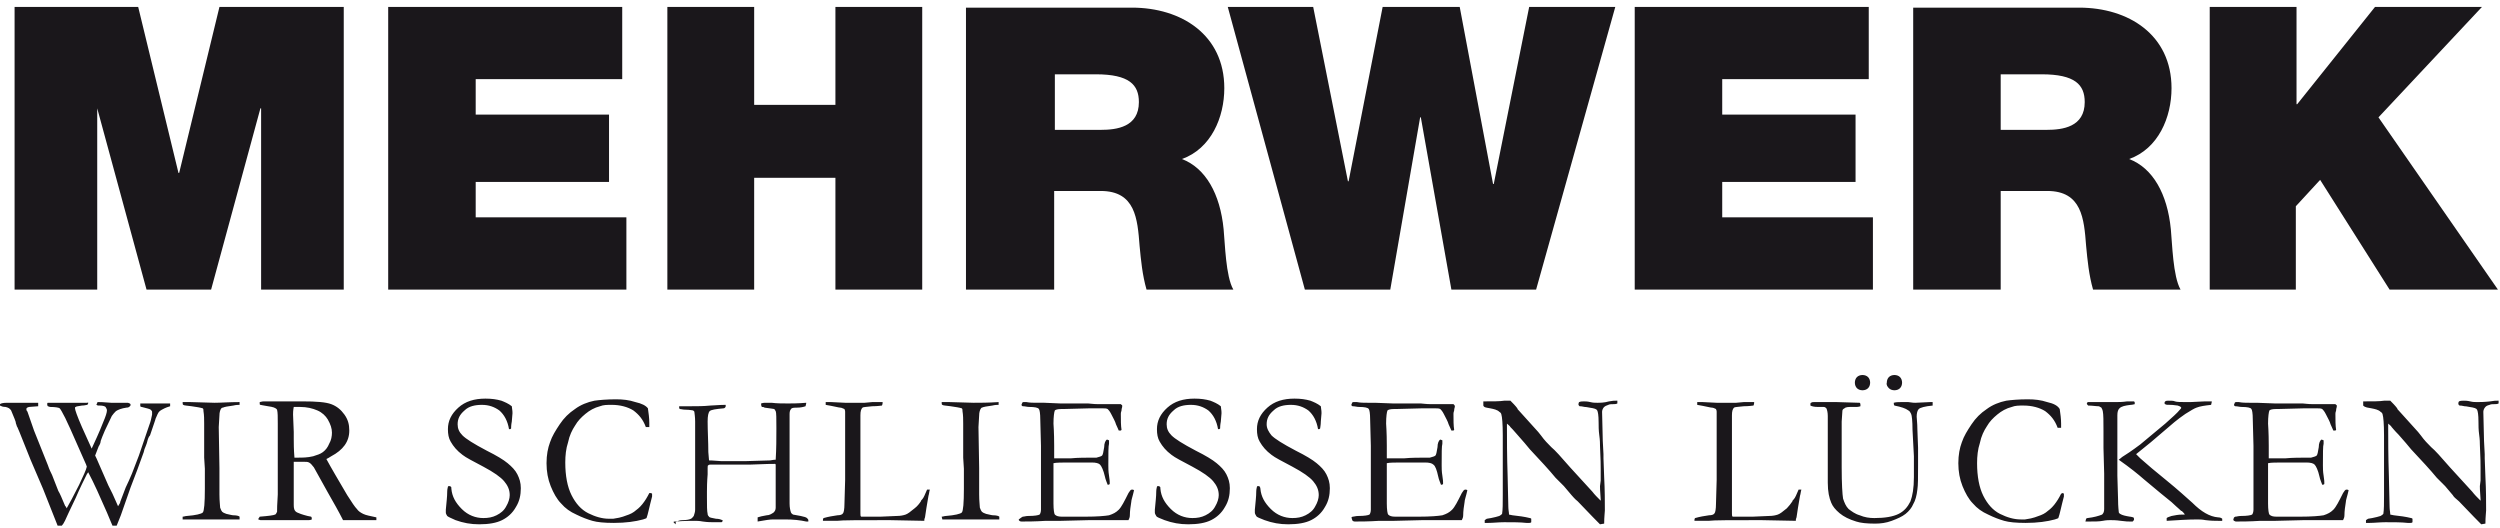
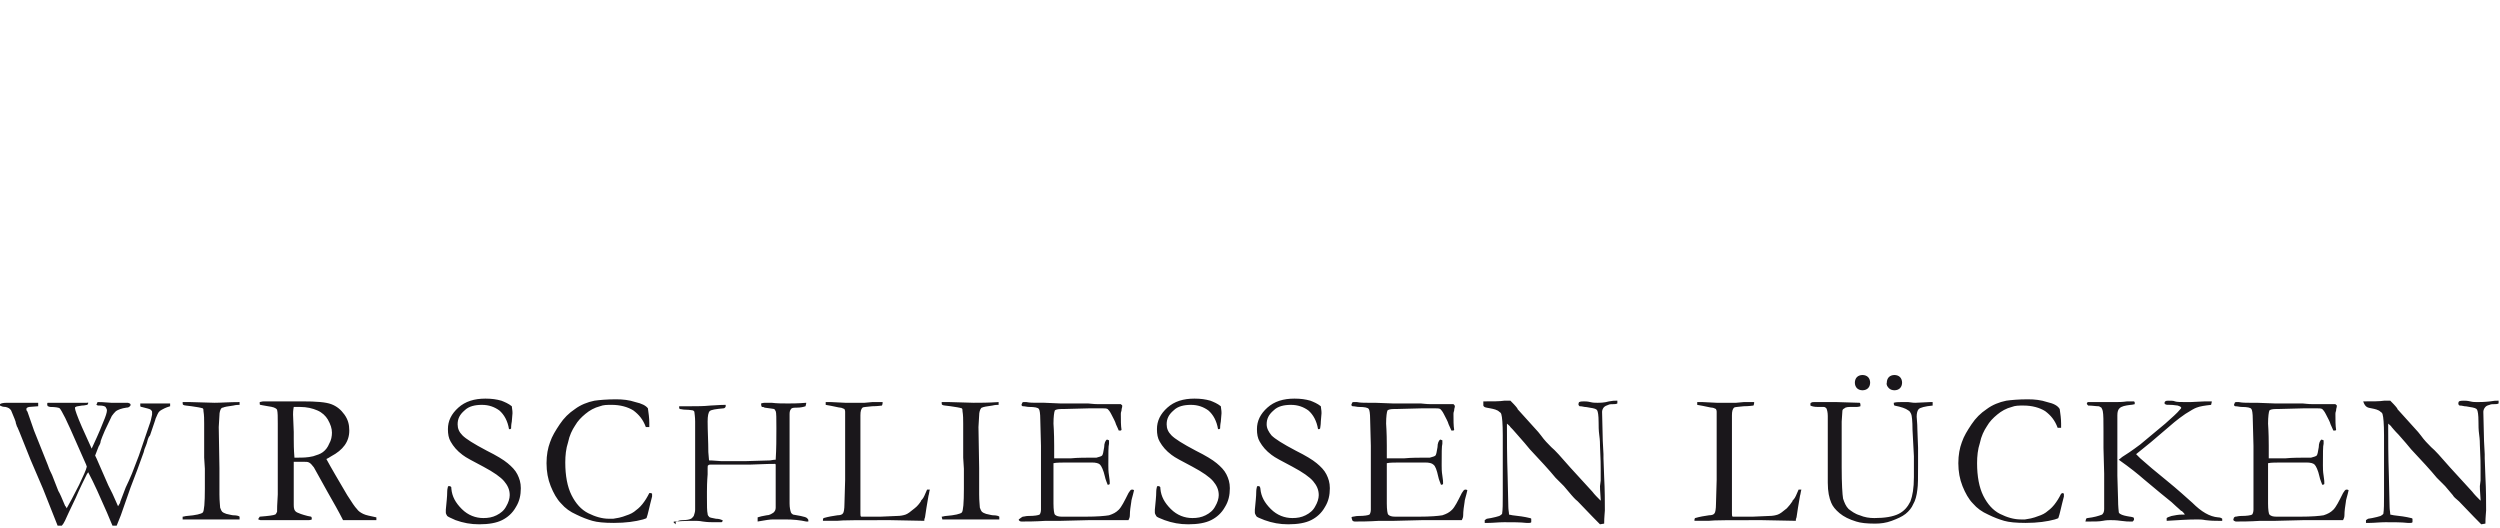
<svg xmlns="http://www.w3.org/2000/svg" version="1.1" id="Ebene_1" x="0px" y="0px" viewBox="0 0 360 76" style="enable-background:new 0 0 360 76;" xml:space="preserve">
  <style type="text/css">
	.st0{fill:#1A171B;}
</style>
  <g>
-     <path class="st0" d="M2.1,41.7h11.9V15.6H14l7.1,26.1h9.3l7.1-26.1h0.1v26.1h11.9V1H31.6l-5.8,23.9h-0.1L19.9,1H2.1V41.7L2.1,41.7z    M55.9,41.7h34.3V31.3H68.5v-5.1h19.2v-9.7H68.5v-5.1h21.1V1H55.9V41.7L55.9,41.7z M96.1,41.7h12.5V25.6h11.7v16.1h12.5V1h-12.5   v14.1h-11.7V1H96.1V41.7L96.1,41.7z M139.3,41.7h12.5V27.5h6.7c5,0,5.3,4,5.6,7.9c0.2,2.1,0.4,4.2,1,6.3h12.5   c-1.1-1.9-1.2-6.7-1.4-8.7c-0.5-5.1-2.6-8.8-6-10.1c4.2-1.5,6.1-6,6.1-10.2c0-7.7-6.2-11.6-13.3-11.6h-23.9V41.7L139.3,41.7z    M151.9,10.7h5.9c4.8,0,6.2,1.5,6.2,4c0,3.6-3.2,4-5.5,4h-6.6L151.9,10.7L151.9,10.7z M232.6,1h-12.4l-5.1,25.5H215L210.2,1h-11.1   l-4.9,25.1h-0.1l-5-25.1h-12.3l11.1,40.7h12.3l4.3-24.8h0.1l4.4,24.8h12.2L232.6,1L232.6,1z M235.4,41.7h34.3V31.3H248v-5.1h19.2   v-9.7H248v-5.1h21.1V1h-33.7L235.4,41.7L235.4,41.7z M275.6,41.7h12.5V27.5h6.7c5,0,5.3,4,5.6,7.9c0.2,2.1,0.4,4.2,1,6.3H314   c-1.1-1.9-1.2-6.7-1.4-8.7c-0.5-5.1-2.6-8.8-6-10.1c4.2-1.5,6.1-6,6.1-10.2c0-7.7-6.2-11.6-13.3-11.6h-23.9V41.7L275.6,41.7z    M288.1,10.7h5.9c4.8,0,6.2,1.5,6.2,4c0,3.6-3.2,4-5.5,4h-6.6L288.1,10.7L288.1,10.7z M318.1,41.7h12.5v-12l3.5-3.8l10,15.8h15.6   l-17.2-24.8L357.4,1H342l-11.2,14h-0.1V1h-12.5V41.7L318.1,41.7z" />
-     <path class="st0" d="M0.8,58.6c0.4,0.1,0.6,0.2,0.8,0.5c0.4,1,0.7,1.6,0.7,1.9c0.1,0.2,0.1,0.4,0.2,0.5c0.1,0.2,0.2,0.5,0.3,0.7   l1.6,4l1.8,4.2l2.1,5.3l0.6,0c0.3-0.3,0.6-1,1-1.9l1-2.1c0.6-1.4,1.2-2.6,1.6-3.4l0.2-0.3c0.8,1.5,1.7,3.5,2.7,5.8   c0.4,0.9,0.6,1.5,0.8,1.9c0.1,0,0.2,0,0.3,0c0.1,0,0.2,0,0.3,0l0.6-1.5l1.4-4c0.7-1.8,1.3-3.4,1.9-5.1l0.1-0.4l0.2-0.5   c0.1-0.3,0.2-0.5,0.2-0.6c0.1-0.4,0.2-0.7,0.4-0.9c0.5-1.5,0.8-2.3,0.8-2.4c0.2-0.5,0.4-0.9,0.5-1c0.1-0.1,0.2-0.2,0.4-0.3   c0.2-0.1,0.5-0.3,1.2-0.5c0-0.1,0-0.2,0-0.3l0-0.1l-0.4,0h-1l-1.2,0l-1,0c-0.1,0-0.3,0-0.7,0l0,0.1c0,0.1,0,0.1,0,0.3   c0.1,0.1,0.1,0.1,0.2,0.1c0.8,0.2,1.2,0.3,1.3,0.4c0.1,0.1,0.2,0.2,0.2,0.3c0,0,0,0.1,0,0.2l0,0.2c-0.1,0.5-0.2,1-0.4,1.5l-1.5,4.4   l-1,2.6c-0.3,0.7-0.6,1.4-0.9,2l-0.8,2.1l0,0.1L17,72.9c-0.2-0.5-0.5-1.1-0.8-1.8c-0.3-0.6-0.5-1-0.6-1.2l-1.4-3.2   c-0.2-0.5-0.4-0.9-0.5-1.1l0.5-1.3c0.2-0.3,0.3-0.6,0.3-0.8c0.1-0.3,0.3-0.8,0.6-1.5l1-2.1c0.2-0.3,0.4-0.5,0.6-0.7   c0.3-0.2,0.8-0.4,1.5-0.5c0.3,0,0.4-0.1,0.5-0.2c0.1-0.1,0.1-0.1,0.1-0.2c0-0.1,0-0.1-0.1-0.2c-0.1,0-0.2-0.1-0.3-0.1l-0.9,0   l-0.6,0h-0.9c-1.1-0.1-1.7-0.1-1.8-0.1c-0.1,0-0.2,0-0.2,0.1c0,0.1-0.1,0.2-0.1,0.2l0,0.1l0.2,0.1l0.3,0c0.4,0,0.7,0.1,0.8,0.2   c0.1,0.2,0.2,0.3,0.2,0.5c0,0.3-0.2,0.9-0.5,1.6c-0.7,1.8-1.3,3-1.7,3.9l-1.4-3.1c-0.7-1.6-1-2.5-1-2.7c0-0.1,0-0.2,0.1-0.2   c0.1-0.1,0.4-0.1,0.9-0.2c0.4,0,0.6-0.1,0.8-0.1c0-0.1,0.1-0.2,0.1-0.2c0-0.1,0-0.1-0.1-0.2C12.8,58,12.7,58,12.5,58l-0.2,0   c-0.2,0-0.3,0-0.4,0L10.7,58H10l-0.6,0H8.7l-0.4,0l-0.8,0c-0.1,0-0.3,0-0.6,0c-0.1,0-0.1,0.1-0.1,0.2c0,0.1,0,0.2,0.1,0.3l0.3,0.1   c0.8,0,1.3,0.1,1.4,0.2s0.4,0.6,0.8,1.4c0.2,0.4,0.4,0.9,0.7,1.5l2.3,5.2l0.1,0.3c-0.1,0.5-0.5,1.3-1.1,2.6   c-0.8,1.6-1.4,2.7-1.8,3.4c-0.1-0.2-0.1-0.3-0.2-0.3c-0.5-1.2-0.8-1.9-1-2.2c-0.4-1-0.7-1.8-0.9-2.3C7.3,68,7.1,67.6,6.9,67l-2-5   l-0.8-2.3C4,59.5,4,59.3,3.9,59.2c-0.1-0.1-0.1-0.2-0.1-0.3c0,0,0-0.1,0.1-0.2c0.1,0,0.2-0.1,0.3-0.1l1.3-0.1c0-0.2,0-0.3,0-0.3   c0-0.1,0-0.1,0-0.2C5.2,58,4.5,58,3.3,58L3,58l-0.7,0L1,58c-0.6,0-0.9,0.1-1,0.2l0,0.2C0.2,58.5,0.4,58.6,0.8,58.6L0.8,58.6z    M26.3,74.8h0.3l3.1,0l1.8,0c0.6,0,1,0,1.2,0c0.4,0,1,0,1.8,0v-0.1c0-0.1,0-0.2,0-0.3c-0.1-0.1-0.4-0.2-0.9-0.2   c-0.2,0-0.5-0.1-1-0.2c-0.3-0.1-0.5-0.2-0.6-0.3c-0.1-0.1-0.2-0.3-0.3-0.6c0-0.3-0.1-0.9-0.1-1.9c0-0.3,0-0.8,0-1.5v-2.3l-0.1-5.9   l0.1-1.7c0-0.4,0.1-0.7,0.2-0.9c0.1-0.1,0.1-0.2,0.3-0.2c0.2-0.1,0.7-0.2,1.5-0.3c0.4-0.1,0.7-0.1,0.9-0.1c0-0.1,0-0.3,0-0.4   C33,57.9,31.8,58,30.9,58l-3.5-0.1h-1.1c0,0.2,0,0.4,0.1,0.4c0.1,0.1,0.5,0.1,1.2,0.2c0.7,0.1,1.3,0.2,1.6,0.3   c0.1,0.1,0.1,0.2,0.1,0.4c0.1,0.6,0.1,1.2,0.1,1.8c0,0.2,0,0.4,0,0.6l0,0.7l0,0.5V64l0,1l0,0.9l0.1,1.6V69l0,1.4   c0,2-0.1,3.2-0.3,3.4c-0.2,0.2-1,0.4-2.3,0.5c-0.2,0-0.4,0.1-0.6,0.1L26.3,74.8L26.3,74.8z M37.2,74.7l0,0.1l0.3,0.1   c0.7,0,1.1,0,1.2,0l1.8,0l1.8,0c0.1,0,0.2,0,0.4,0c0.3,0,0.9,0,1.7,0c0.1,0,0.3,0,0.5-0.1c0-0.2,0-0.3-0.1-0.4l-0.5-0.1   c-0.8-0.2-1.3-0.4-1.5-0.5c-0.2-0.1-0.3-0.2-0.4-0.4c-0.1-0.3-0.1-0.5-0.1-0.7v-4.5c0-0.9,0-1.5,0-1.7l0.4,0l1.1,0   c0.3,0,0.5,0,0.7,0.1s0.4,0.3,0.7,0.7l2,3.6c0.8,1.4,1.6,2.8,2.2,4c0.2,0,0.4,0,0.5,0c1.6,0,3,0,4.3,0c0-0.1,0-0.1,0-0.2   c0-0.1,0-0.1,0-0.2c-0.9-0.2-1.5-0.3-1.9-0.5c-0.4-0.2-0.7-0.4-0.9-0.7c-0.3-0.3-0.7-0.9-1.4-2l-1.7-2.9c-0.5-0.9-1-1.7-1.3-2.3   c0.2-0.1,0.4-0.2,0.7-0.4c1.7-0.9,2.6-2.1,2.6-3.7c0-0.9-0.2-1.6-0.7-2.3s-1.1-1.2-1.9-1.5c-0.8-0.3-2.2-0.4-4.1-0.4l-3.5,0h-1.1   c-0.2,0-0.4,0-0.6,0c-0.2,0-0.3,0-0.4,0c-0.3,0-0.5,0.1-0.6,0.1c0,0.1,0,0.2,0,0.2c0,0.1,0,0.2,0.1,0.2c0.1,0,0.4,0.1,1.1,0.2   c0.7,0.1,1.1,0.2,1.3,0.5C40,59.4,40,60,40,61l0,2.4l0,3.3l0,1.8l0,1.6c0,0.4,0,0.8,0,1.1c-0.1,1.4-0.1,2.2-0.1,2.4v0.1   c-0.1,0.2-0.2,0.4-0.3,0.4c-0.2,0.1-0.9,0.2-2.2,0.3C37.3,74.6,37.2,74.7,37.2,74.7L37.2,74.7L37.2,74.7z M42.3,63.2l0-1l-0.1-2.5   c0-0.2,0-0.6,0.1-1.1c0.4,0,0.7,0,0.9,0c1,0,1.8,0.2,2.5,0.5c0.7,0.3,1.2,0.8,1.5,1.3c0.4,0.7,0.6,1.3,0.6,1.9   c0,0.5-0.1,1.1-0.4,1.6c-0.2,0.5-0.5,0.9-0.9,1.2c-0.4,0.3-0.8,0.4-1.4,0.6c-0.8,0.2-1.6,0.2-2.2,0.2c-0.1,0-0.3,0-0.5,0   C42.3,64.7,42.3,63.8,42.3,63.2L42.3,63.2L42.3,63.2z M72.2,57.7c-0.7-0.2-1.4-0.3-2.3-0.3c-1.6,0-2.9,0.4-3.9,1.3   c-1,0.9-1.5,1.9-1.5,3.1c0,0.7,0.1,1.3,0.4,1.8c0.4,0.7,0.9,1.3,1.7,1.9c0.5,0.4,1.5,0.9,3,1.7c1.5,0.8,2.5,1.5,3,2.1   c0.5,0.6,0.8,1.2,0.8,2c0,0.5-0.2,1.1-0.5,1.6c-0.3,0.6-0.8,1-1.4,1.3c-0.6,0.3-1.2,0.4-1.9,0.4c-1.1,0-2.2-0.4-3.1-1.3   c-0.9-0.9-1.4-1.8-1.5-2.9c0-0.2,0-0.3-0.1-0.3c0-0.1-0.1-0.1-0.2-0.1c-0.1,0-0.2,0-0.2,0.1c0,0.1-0.1,0.3-0.1,0.7   c0,0.7-0.1,1.5-0.2,2.6c0,0.2,0,0.3,0,0.4c0,0.2,0.1,0.3,0.2,0.5c0.1,0.1,0.5,0.3,1.2,0.6c1.1,0.4,2.2,0.6,3.4,0.6   c1.4,0,2.5-0.2,3.3-0.6c0.8-0.4,1.5-1,2-1.9c0.5-0.8,0.7-1.7,0.7-2.7c0-0.8-0.2-1.4-0.5-2c-0.3-0.6-0.8-1.1-1.4-1.6   c-0.6-0.5-1.6-1.1-3-1.8c-1.9-1-3-1.7-3.5-2.2c-0.5-0.5-0.7-1-0.7-1.6c0-0.8,0.3-1.4,1-2c0.6-0.6,1.5-0.8,2.5-0.8   c1,0,1.8,0.3,2.5,0.8c0.7,0.6,1.2,1.5,1.4,2.7l0.1,0c0.1,0,0.1,0,0.2-0.1c0-0.1,0-0.5,0.1-1l0.1-1.2c0-0.1,0-0.4-0.1-1   C73.2,58.1,72.7,57.9,72.2,57.7L72.2,57.7L72.2,57.7z M91.5,57.9c-0.9-0.3-1.8-0.4-2.8-0.4c-1.3,0-2.4,0.1-3.1,0.2   c-1,0.2-2,0.6-2.8,1.2c-0.9,0.6-1.6,1.3-2.2,2.2c-0.6,0.9-1.1,1.7-1.4,2.6c-0.3,0.8-0.5,1.8-0.5,3c0,1.2,0.2,2.3,0.6,3.3   c0.4,1,0.9,1.9,1.5,2.5c0.6,0.7,1.3,1.2,2.2,1.6c0.8,0.4,1.6,0.7,2.3,0.9c0.7,0.2,1.7,0.3,3.1,0.3c1.7,0,3.1-0.2,4.2-0.5   c0.2-0.1,0.4-0.1,0.5-0.2c0.2-0.5,0.4-1.6,0.8-3.1c0-0.1,0-0.2,0-0.4C93.8,71,93.7,71,93.7,71L93.5,71c-0.3,0.6-0.6,1.1-1,1.6   c-0.4,0.5-0.8,0.8-1.2,1.1c-0.4,0.3-1,0.5-1.6,0.7c-0.3,0.1-0.7,0.2-1.4,0.3l-0.6,0c-1,0-2-0.3-3-0.8c-1-0.5-1.8-1.4-2.4-2.6   c-0.6-1.2-0.9-2.8-0.9-4.7c0-1,0.1-2,0.4-2.9c0.2-1,0.6-1.8,1-2.4c0.4-0.7,0.9-1.2,1.5-1.7c0.6-0.5,1.3-0.9,2.1-1.1   c0.5-0.2,1-0.2,1.7-0.2c1.2,0,2.3,0.3,3.1,0.8c0.8,0.6,1.4,1.3,1.8,2.4c0.1,0,0.2,0,0.2,0c0.1,0,0.2,0,0.3,0c0-0.2,0-0.4,0-0.6   c0-0.7-0.1-1.4-0.2-2.1C93,58.4,92.4,58.1,91.5,57.9L91.5,57.9z M97.3,75.1C98.5,75,99.4,75,100,75c0.3,0,0.7,0,1.2,0.1   c0.7,0.1,1.2,0.1,1.7,0.1c0.3,0,0.5,0,0.6,0c0.1,0,0.2,0,0.3,0c0.1,0,0.2,0,0.2-0.1c0,0,0.1-0.1,0.1-0.1l-0.1-0.1   c-0.2-0.1-0.5-0.2-0.9-0.2c-0.6-0.1-1-0.2-1-0.3c-0.1-0.1-0.2-0.2-0.2-0.4c-0.1-0.4-0.1-1.2-0.1-2.4c0-0.2,0-0.5,0-0.8   c0-1.5,0.1-2.4,0.1-2.5l0-0.9c0-0.2,0-0.4,0.1-0.4c0.1-0.1,0.2-0.1,0.4-0.1c0,0,0.3,0,0.7,0c0.2,0,0.5,0,0.8,0c0.6,0,1.2,0,1.9,0   c0.7,0,1.1,0,1.3,0c0.2,0,0.5,0,1,0c2.1-0.1,3.3-0.1,3.5-0.1c0.1,0,0.1,0.1,0.1,0.2c0,1.4,0,2.5,0,3.3c0,0.1,0,0.4,0,0.9l0,1.9   c0,0.3-0.1,0.5-0.3,0.7c-0.3,0.2-0.6,0.4-1,0.4c-0.6,0.1-1,0.2-1.3,0.3c0,0.1,0,0.2,0,0.3c0,0.1,0,0.1,0,0.3   c1.1-0.2,1.8-0.3,2.2-0.3c0.3,0,0.9,0,1.8,0c1.1,0,2.1,0.1,3,0.3c0.1,0,0.1,0,0.2,0l0.1,0l0-0.2c0-0.1-0.1-0.2-0.2-0.3   c-0.1-0.1-0.4-0.2-0.9-0.3l-1.1-0.2c-0.1-0.1-0.2-0.1-0.3-0.3c-0.1-0.3-0.2-0.7-0.2-1.3l0-1.8c0-0.9,0-1.6,0-2l0-2.2l0-2.3l0-1.2   l0-1v-1.5c0-0.1,0-0.3,0-0.6c0-0.1,0-0.2,0-0.3c0-0.4,0.1-0.6,0.3-0.8c0.2-0.1,0.5-0.1,0.8-0.1c0.5,0,0.9-0.1,1.2-0.2   c0-0.1,0.1-0.3,0.1-0.5c-1.2,0.1-2.1,0.1-2.6,0.1c-0.8,0-1.6,0-2.4-0.1l-0.9,0c-0.1,0-0.3,0-0.6,0.1c0,0.2,0,0.3,0.1,0.5   c0.1,0,0.3,0,0.4,0.1c0.9,0.1,1.3,0.2,1.4,0.2c0.1,0.1,0.1,0.2,0.2,0.3c0.1,0.2,0.1,1.1,0.1,2.5c0,1.4,0,2.9-0.1,4.5   c-0.1,0-0.3,0-0.8,0.1l-3.4,0.1l-1.3,0l-1.9,0c-0.1,0-0.2,0-0.5,0c-1.1-0.1-1.7-0.1-1.7-0.1l-0.1-1.2c0-1.5-0.1-3-0.1-4.4   c0-0.8,0.1-1.3,0.3-1.5s0.9-0.3,2-0.4c0.1,0,0.2-0.1,0.2-0.1s0.1-0.1,0.1-0.2c0-0.1,0-0.1,0-0.2c-1,0-1.7,0.1-2.2,0.1   c-1,0.1-1.9,0.1-2.8,0.1l-1.2,0c-0.1,0-0.3,0-0.5,0c0,0.1,0,0.2,0,0.2c0,0.1,0,0.1,0.1,0.2c0.2,0,0.4,0.1,0.9,0.1   c0.5,0,0.9,0.1,1,0.1c0.1,0.1,0.2,0.1,0.2,0.3c0,0.1,0.1,0.6,0.1,1.3c0,0.3,0,0.7,0,1.4c0,0.7,0,1.3,0,1.9v3.6c0,0,0,0.4,0,1.1   c0,0.7,0,1.2,0,1.7l0,1.1l0,0.9l0,1c0,0.3-0.1,0.6-0.2,0.9c-0.1,0.1-0.2,0.3-0.4,0.4c-0.2,0.1-0.6,0.2-1.2,0.2   c-0.4,0-0.7,0.1-1,0.3l0,0.3C96.8,75.1,97,75.1,97.3,75.1L97.3,75.1L97.3,75.1z M119.7,75c0.3,0,0.5,0,0.8,0   c0.8-0.1,3.3-0.1,7.6-0.1l5,0.1c0-0.2,0-0.3,0.1-0.5c0.1-0.8,0.3-1.9,0.5-3.1c0.1-0.3,0.1-0.6,0.2-0.9h-0.4   c-0.3,0.7-0.5,1.2-0.7,1.4c-0.1,0.1-0.2,0.2-0.2,0.3c-0.2,0.3-0.5,0.7-0.9,1c-0.6,0.5-1,0.8-1.3,0.9c-0.3,0.1-0.7,0.2-1.3,0.2   l-2.3,0.1h-0.9c-1.1,0-1.7,0-1.9,0c-0.1-0.1-0.1-0.2-0.1-0.5l0-0.8l0-3.7l0-4.4V64l0-2.5v-0.8c0-0.4,0-0.7,0-0.9   c0-0.6,0.1-0.9,0.3-1.1c0.1-0.1,0.6-0.1,1.4-0.2c0.8,0,1.3-0.1,1.4-0.1c0.1-0.2,0.1-0.4,0.1-0.5c-0.3,0-0.8,0-1.5,0l-1.1,0.1   c-0.1,0-0.4,0-0.9,0c-0.2,0-0.3,0-0.4,0l-0.3,0l-1.2,0l-2-0.1c-0.4,0-0.7,0-0.8,0c0,0.1,0,0.2,0,0.2c0,0,0,0.1,0,0.2   c1.2,0.2,1.9,0.4,2.1,0.4s0.3,0.1,0.6,0.2c0.1,0.2,0.1,0.3,0.1,0.4c0,0.5,0,1.6,0,3.5v0.8l0,3.1l0,2.4l-0.1,3.5   c0,0.7-0.1,1.2-0.2,1.3c-0.1,0.2-0.4,0.3-0.8,0.3c-0.7,0.1-1.3,0.2-2,0.4c-0.1,0.1-0.1,0.2-0.1,0.4L119.7,75L119.7,75z M135.7,74.8   h0.3l3.1,0l1.8,0c0.6,0,1,0,1.2,0c0.4,0,1,0,1.8,0v-0.1c0-0.1,0-0.2,0-0.3c-0.1-0.1-0.4-0.2-0.9-0.2c-0.2,0-0.5-0.1-1-0.2   c-0.3-0.1-0.5-0.2-0.6-0.3c-0.1-0.1-0.2-0.3-0.3-0.6c0-0.3-0.1-0.9-0.1-1.9c0-0.3,0-0.8,0-1.5v-2.3l-0.1-5.9l0.1-1.7   c0-0.4,0.1-0.7,0.2-0.9c0.1-0.1,0.1-0.2,0.2-0.2c0.2-0.1,0.7-0.2,1.5-0.3c0.4-0.1,0.7-0.1,0.9-0.1c0-0.1,0-0.3,0-0.4   c-1.5,0.1-2.7,0.1-3.6,0.1l-3.5-0.1h-1.1c0,0.2,0,0.4,0.1,0.4c0.1,0.1,0.5,0.1,1.2,0.2c0.7,0.1,1.3,0.2,1.6,0.3   c0.1,0.1,0.1,0.2,0.1,0.4c0.1,0.6,0.1,1.2,0.1,1.8c0,0.2,0,0.4,0,0.6l0,0.7l0,0.5V64l0,1l0,0.9l0.1,1.6V69l0,1.4   c0,2-0.1,3.2-0.3,3.4c-0.2,0.2-1,0.4-2.3,0.5c-0.2,0-0.4,0.1-0.6,0.1L135.7,74.8L135.7,74.8z M146.7,74.8c0,0.1,0,0.1,0.1,0.2   c0,0,0.1,0.1,0.3,0.1c0.8,0,1.9,0,3.5-0.1c0.2,0,0.4,0,0.6,0h1.6l4-0.1l1.7,0l3.7,0h0.3c0.1-0.2,0.2-0.4,0.2-0.7   c0-0.6,0.1-1.3,0.2-1.9c0-0.3,0.2-0.8,0.4-1.7c-0.1-0.1-0.2-0.1-0.3-0.1c-0.2,0-0.3,0.2-0.5,0.5c-0.6,1.2-1,2-1.4,2.4   c-0.4,0.4-0.8,0.6-1.4,0.8c-0.6,0.1-1.7,0.2-3.4,0.2c-0.7,0-1.3,0-1.8,0c-0.5,0-0.8,0-0.8,0l-0.8,0c-0.5,0-0.8-0.1-1-0.3   c-0.1-0.1-0.2-0.7-0.2-1.6l0-1.5l0-1.5l0-2.4l0-0.4c0.4-0.1,1.2-0.1,2.4-0.1h0.9c0.6,0,1.1,0,1.5,0c0.3,0,0.6,0,0.7,0   c0.6,0,1,0.1,1.2,0.3s0.5,0.8,0.7,1.7c0.1,0.5,0.3,0.9,0.4,1.2h0.1c0,0,0.1,0,0.2-0.1c0-0.1,0-0.2,0-0.3c0,0,0-0.3-0.1-0.9   c-0.1-0.6-0.1-1.1-0.1-1.5c0-1.7,0-2.8,0.1-3.1c0-0.1,0-0.2,0-0.3c0-0.1,0-0.1,0-0.2c-0.1,0-0.2-0.1-0.3-0.1   c-0.2,0.1-0.4,0.5-0.4,1.1c-0.1,0.7-0.2,1.1-0.3,1.2c-0.1,0.1-0.4,0.2-0.8,0.3c-1.5,0-2.7,0-3.7,0.1c-0.1,0-0.2,0-0.3,0   c-0.2,0-0.5,0-0.9,0c-0.3,0-0.5,0-0.7,0h-0.2c-0.1,0-0.2,0-0.3,0v-1.8c0-2-0.1-3.1-0.1-3.2c0-1,0.1-1.7,0.2-1.9   c0.1-0.1,0.4-0.2,0.9-0.2h0.3l3.8-0.1c0.2,0,0.4,0,0.6,0c0.7,0,1.1,0,1.2,0c0.4,0,0.6,0,0.8,0.1c0.1,0.1,0.3,0.3,0.5,0.7   c0.3,0.6,0.6,1.1,0.7,1.5c0.2,0.4,0.3,0.7,0.4,0.9c0.1,0,0.2,0,0.3,0c0,0,0.1-0.1,0.1-0.1c-0.1-0.6-0.1-1.4-0.1-2.3   c0-0.1,0-0.2,0.1-0.5c0-0.3,0.1-0.4,0.1-0.6c0-0.1,0-0.2-0.1-0.2l-0.1-0.1l-1.1,0l-0.2,0l-1.9,0c-0.8,0-1.3-0.1-1.5-0.1   c-0.2,0-0.7,0-1.3,0c-0.7,0-1.6,0-2.7,0l-2.3-0.1l-1,0c-0.6,0-1.1,0-1.6-0.1c-0.2,0-0.3,0-0.4,0c-0.1,0-0.1,0-0.2,0.1   c0,0.1-0.1,0.2-0.1,0.3c0,0.1,0.1,0.2,0.2,0.2c0.3,0,0.6,0.1,0.9,0.1c0.8,0,1.3,0.1,1.4,0.3c0.1,0.1,0.2,0.6,0.2,1.5l0.1,3.8l0,3.3   l0,1.6l0,3.4l0,0.9c0,0.3-0.1,0.6-0.2,0.7c-0.2,0.1-0.7,0.2-1.6,0.2c-0.4,0-0.6,0.1-0.8,0.1c-0.1,0-0.1,0.1-0.2,0.1L146.7,74.8   L146.7,74.8z M174.3,57.7c-0.7-0.2-1.4-0.3-2.3-0.3c-1.6,0-2.9,0.4-3.9,1.3c-1,0.9-1.5,1.9-1.5,3.1c0,0.7,0.1,1.3,0.4,1.8   c0.4,0.7,0.9,1.3,1.7,1.9c0.5,0.4,1.5,0.9,3,1.7c1.5,0.8,2.5,1.5,3,2.1c0.5,0.6,0.8,1.2,0.8,2c0,0.5-0.2,1.1-0.5,1.6   c-0.3,0.6-0.8,1-1.4,1.3c-0.6,0.3-1.2,0.4-1.9,0.4c-1.1,0-2.2-0.4-3.1-1.3c-0.9-0.9-1.4-1.8-1.5-2.9c0-0.2,0-0.3-0.1-0.3   c0-0.1-0.1-0.1-0.2-0.1c-0.1,0-0.2,0-0.2,0.1c0,0.1-0.1,0.3-0.1,0.7c0,0.7-0.1,1.5-0.2,2.6c0,0.2,0,0.3,0,0.4   c0,0.2,0.1,0.3,0.2,0.5s0.5,0.3,1.2,0.6c1.1,0.4,2.2,0.6,3.4,0.6c1.4,0,2.5-0.2,3.3-0.6c0.8-0.4,1.5-1,2-1.9   c0.5-0.8,0.7-1.7,0.7-2.7c0-0.8-0.2-1.4-0.5-2c-0.3-0.6-0.8-1.1-1.4-1.6c-0.6-0.5-1.6-1.1-3-1.8c-1.9-1-3-1.7-3.5-2.2   c-0.5-0.5-0.7-1-0.7-1.6c0-0.8,0.3-1.4,1-2c0.6-0.6,1.5-0.8,2.5-0.8c1,0,1.8,0.3,2.5,0.8c0.7,0.6,1.2,1.5,1.4,2.7l0.1,0   c0.1,0,0.1,0,0.2-0.1c0-0.1,0-0.5,0.1-1l0.1-1.2c0-0.1,0-0.4-0.1-1C175.3,58.1,174.8,57.9,174.3,57.7L174.3,57.7L174.3,57.7z    M188.7,57.7c-0.7-0.2-1.4-0.3-2.3-0.3c-1.6,0-2.9,0.4-3.9,1.3c-1,0.9-1.5,1.9-1.5,3.1c0,0.7,0.1,1.3,0.4,1.8   c0.4,0.7,0.9,1.3,1.7,1.9c0.5,0.4,1.5,0.9,3,1.7c1.5,0.8,2.5,1.5,3,2.1c0.5,0.6,0.8,1.2,0.8,2c0,0.5-0.2,1.1-0.5,1.6   c-0.3,0.6-0.8,1-1.4,1.3c-0.6,0.3-1.2,0.4-1.9,0.4c-1.1,0-2.2-0.4-3.1-1.3c-0.9-0.9-1.4-1.8-1.5-2.9c0-0.2-0.1-0.3-0.1-0.3   c0-0.1-0.1-0.1-0.2-0.1c-0.1,0-0.2,0-0.2,0.1c0,0.1-0.1,0.3-0.1,0.7c0,0.7-0.1,1.5-0.2,2.6c0,0.2,0,0.3,0,0.4   c0,0.2,0.1,0.3,0.2,0.5s0.5,0.3,1.2,0.6c1.1,0.4,2.2,0.6,3.4,0.6c1.4,0,2.5-0.2,3.3-0.6c0.8-0.4,1.5-1,2-1.9   c0.5-0.8,0.7-1.7,0.7-2.7c0-0.8-0.2-1.4-0.5-2c-0.3-0.6-0.8-1.1-1.4-1.6c-0.6-0.5-1.6-1.1-3-1.8c-1.9-1-3-1.7-3.5-2.2   c-0.4-0.5-0.7-1-0.7-1.6c0-0.8,0.3-1.4,1-2c0.6-0.6,1.5-0.8,2.5-0.8c1,0,1.8,0.3,2.5,0.8c0.7,0.6,1.2,1.5,1.4,2.7l0.1,0   c0.1,0,0.1,0,0.2-0.1c0-0.1,0.1-0.5,0.1-1l0.1-1.2c0-0.1,0-0.4-0.1-1C189.7,58.1,189.2,57.9,188.7,57.7L188.7,57.7L188.7,57.7z    M194.7,74.8c0,0.1,0,0.1,0.1,0.2c0,0,0.1,0.1,0.3,0.1c0.8,0,1.9,0,3.5-0.1c0.2,0,0.4,0,0.6,0h1.6l4-0.1l1.7,0l3.7,0h0.3   c0.1-0.2,0.2-0.4,0.2-0.7c0-0.6,0.1-1.3,0.2-1.9c0-0.3,0.2-0.8,0.4-1.7c-0.1-0.1-0.2-0.1-0.3-0.1c-0.2,0-0.3,0.2-0.5,0.5   c-0.6,1.2-1,2-1.4,2.4c-0.4,0.4-0.8,0.6-1.4,0.8c-0.6,0.1-1.7,0.2-3.4,0.2c-0.7,0-1.3,0-1.8,0c-0.5,0-0.8,0-0.8,0l-0.8,0   c-0.5,0-0.8-0.1-1-0.3c-0.1-0.1-0.2-0.7-0.2-1.6l0-1.5l0-1.5l0-2.4l0-0.4c0.4-0.1,1.2-0.1,2.4-0.1h0.9c0.6,0,1.1,0,1.5,0   c0.3,0,0.6,0,0.7,0c0.6,0,1,0.1,1.2,0.3c0.3,0.2,0.5,0.8,0.7,1.7c0.1,0.5,0.3,0.9,0.4,1.2h0.1c0,0,0.1,0,0.2-0.1c0-0.1,0-0.2,0-0.3   c0,0,0-0.3-0.1-0.9c-0.1-0.6-0.1-1.1-0.1-1.5c0-1.7,0-2.8,0.1-3.1c0-0.1,0-0.2,0-0.3c0-0.1,0-0.1,0-0.2c-0.1,0-0.2-0.1-0.3-0.1   c-0.2,0.1-0.4,0.5-0.4,1.1c-0.1,0.7-0.2,1.1-0.3,1.2c-0.1,0.1-0.4,0.2-0.8,0.3c-1.5,0-2.7,0-3.7,0.1c-0.1,0-0.2,0-0.3,0   c-0.2,0-0.5,0-0.9,0c-0.3,0-0.5,0-0.7,0H200c-0.1,0-0.2,0-0.3,0v-1.8c0-2-0.1-3.1-0.1-3.2c0-1,0.1-1.7,0.2-1.9   c0.1-0.1,0.4-0.2,0.9-0.2h0.3l3.8-0.1c0.2,0,0.4,0,0.6,0c0.7,0,1.1,0,1.2,0c0.4,0,0.6,0,0.8,0.1c0.1,0.1,0.3,0.3,0.5,0.7   c0.3,0.6,0.6,1.1,0.7,1.5c0.2,0.4,0.3,0.7,0.4,0.9c0.1,0,0.2,0,0.3,0c0,0,0.1-0.1,0.1-0.1c-0.1-0.6-0.1-1.4-0.1-2.3   c0-0.1,0-0.2,0.1-0.5c0-0.3,0.1-0.4,0.1-0.6c0-0.1-0.1-0.2-0.1-0.2l-0.1-0.1l-1.1,0l-0.2,0l-1.9,0c-0.8,0-1.3-0.1-1.5-0.1   c-0.2,0-0.7,0-1.3,0c-0.7,0-1.6,0-2.7,0L198,58l-1,0c-0.6,0-1.1,0-1.6-0.1c-0.2,0-0.3,0-0.5,0c-0.1,0-0.1,0-0.2,0.1   c0,0.1-0.1,0.2-0.1,0.3c0,0.1,0.1,0.2,0.2,0.2c0.3,0,0.6,0.1,0.9,0.1c0.8,0,1.3,0.1,1.4,0.3c0.1,0.1,0.2,0.6,0.2,1.5l0.1,3.8l0,3.3   l0,1.6l0,3.4l0,0.9c0,0.3-0.1,0.6-0.2,0.7c-0.2,0.1-0.7,0.2-1.6,0.2c-0.4,0-0.6,0.1-0.8,0.1c-0.1,0-0.1,0.1-0.2,0.1L194.7,74.8   L194.7,74.8z M214.6,58.8c0.5,0.1,1,0.2,1.3,0.5c0.2,0.1,0.3,0.3,0.3,0.4c0.1,0.3,0.2,1.3,0.2,3l0,3.8v1.8c0,1.5,0,2.5,0,3   c0,1.2,0,2.1-0.1,2.7c-0.1,0.1-0.2,0.2-0.4,0.3c-0.3,0.1-0.7,0.2-1.2,0.3l-0.6,0.1l-0.3,0.2l0,0.4c0.1,0,0.3,0,0.3,0l0.2,0   c0.7,0,1.5-0.1,2.3-0.1c1.3,0,2.3,0,3.2,0.1c0.1,0,0.3,0,0.4,0c0.1,0,0.2,0,0.3-0.1l0-0.5c0,0-0.1-0.1-0.2-0.1   c-0.8-0.2-1.6-0.3-2.5-0.4l-0.5-0.1c0-0.3-0.1-0.7-0.1-1.1l-0.1-4.4c-0.1-3-0.1-5.4-0.1-7.1l0-0.5c0.2,0.2,0.4,0.3,0.5,0.5   c0.1,0.1,0.5,0.5,1,1.1c0.8,0.9,1.4,1.6,1.8,2.1c1.5,1.6,2.8,3,3.7,4.1c0.1,0.1,0.2,0.2,0.3,0.3c0.1,0.1,0.4,0.4,0.9,0.9l1.1,1.3   c0.2,0.2,0.4,0.5,0.9,0.9c1.8,1.9,2.9,3,3.2,3.3l0.6-0.1c0-1,0.1-1.6,0.1-1.9c0-1.3,0-2.9-0.1-4.8l-0.1-2.7l0-0.6l-0.1-1.9   l-0.1-4.2c0-0.2,0.1-0.5,0.3-0.7c0.1-0.1,0.3-0.2,0.6-0.3c0.2-0.1,0.4-0.1,0.7-0.1c0.2,0,0.4,0,0.6-0.1l0-0.4h-0.2   c-0.2,0-0.5,0-1,0.1C231,58,230.4,58,230,58c-0.3,0-0.6,0-1-0.1c-0.4-0.1-0.7-0.1-0.9-0.1c-0.2,0-0.5,0-0.7,0.1   c-0.1,0.1-0.1,0.3-0.1,0.4c0.1,0.1,0.1,0.2,0.2,0.2c0.1,0,0.3,0,0.7,0.1c0.3,0,0.6,0.1,0.7,0.1c0.7,0.1,1,0.2,1.1,0.4   c0.1,0.2,0.2,0.7,0.2,1.7c0,0.5,0,1.2,0.1,1.9c0.1,0.7,0.1,1.2,0.1,1.5c0.1,1.9,0.1,3,0.1,3.4V68l0,1.2l-0.1,0.8   c0,0.1,0,0.7,0.1,1.9l0,0.2c-0.5-0.5-0.9-0.9-1.2-1.3l-3.2-3.5c-1.3-1.5-2.2-2.5-2.7-2.9c-0.5-0.5-1-1-1.5-1.7l-0.4-0.5l-2.8-3.1   c-0.1-0.1-0.2-0.2-0.2-0.3c-0.3-0.4-0.7-0.8-1-1.1c-0.2,0-0.3,0-0.4,0c-0.1,0-0.3,0-0.5,0c-0.6,0.1-1.6,0.1-3,0.1l0,0.6   C213.7,58.7,214.1,58.7,214.6,58.8L214.6,58.8z M245.2,75c0.3,0,0.5,0,0.8,0c0.8-0.1,3.3-0.1,7.6-0.1l5,0.1c0-0.2,0-0.3,0.1-0.5   c0.1-0.8,0.3-1.9,0.5-3.1c0.1-0.3,0.1-0.6,0.2-0.9h-0.4c-0.3,0.7-0.5,1.2-0.7,1.4c-0.1,0.1-0.2,0.2-0.2,0.3c-0.2,0.3-0.5,0.7-0.8,1   c-0.6,0.5-1,0.8-1.3,0.9c-0.3,0.1-0.7,0.2-1.3,0.2l-2.3,0.1h-0.9c-1.1,0-1.7,0-2,0c-0.1-0.1-0.1-0.2-0.1-0.5l0-0.8l0-3.7l0-4.4V64   l0-2.5v-0.8c0-0.4,0-0.7,0-0.9c0-0.6,0.1-0.9,0.3-1.1c0.1-0.1,0.6-0.1,1.4-0.2c0.8,0,1.3-0.1,1.4-0.1c0.1-0.2,0.1-0.4,0.1-0.5   c-0.3,0-0.8,0-1.5,0l-1.1,0.1c-0.1,0-0.4,0-0.9,0c-0.2,0-0.3,0-0.4,0l-0.3,0l-1.2,0l-2-0.1c-0.4,0-0.7,0-0.8,0c0,0.1,0,0.2,0,0.2   c0,0,0,0.1,0,0.2c1.2,0.2,1.9,0.4,2.1,0.4s0.4,0.1,0.6,0.2c0.1,0.2,0.1,0.3,0.1,0.4c0,0.5,0,1.6,0,3.5v0.8l0,3.1l0,2.4l-0.1,3.5   c0,0.7-0.1,1.2-0.2,1.3c-0.1,0.2-0.4,0.3-0.8,0.3c-0.7,0.1-1.3,0.2-2,0.4c-0.1,0.1-0.1,0.2-0.1,0.4L245.2,75L245.2,75z M264.5,57.9   h-2.1l-0.9,0h-0.3c-0.1,0-0.3,0-0.4,0.1c-0.1,0-0.1,0.1-0.1,0.2c0,0.1,0,0.1,0,0.2c0.2,0.1,0.5,0.2,1.1,0.2l0.8,0   c0.2,0,0.3,0.1,0.4,0.2c0.1,0.2,0.2,0.6,0.2,1.1v2l0,3l0,3.7v0.9c0,1.3,0.2,2.2,0.5,2.9c0.2,0.5,0.6,1,1.2,1.5   c0.6,0.5,1.4,0.9,2.4,1.2c0.6,0.2,1.5,0.3,2.7,0.3c0.8,0,1.6-0.1,2.4-0.4c0.8-0.3,1.5-0.6,2-1c0.5-0.4,0.9-0.9,1.1-1.4   c0.3-0.5,0.5-1.2,0.6-2.1c0.1-0.6,0.1-1.8,0.1-3.5l0-1.4l0-1.1l-0.1-2.7c0-0.9-0.1-1.5-0.1-1.8c0-0.5,0.1-0.9,0.3-1.1   c0.2-0.2,0.9-0.4,2-0.5l0-0.5l-0.4,0l-2.1,0.1c-0.1,0-0.4,0-1-0.1c-0.4,0-0.8,0-1.1,0c-0.3,0-0.7,0-1,0.1c0,0.1,0,0.3,0.1,0.4   c1,0.2,1.6,0.4,2,0.7c0.2,0.1,0.3,0.3,0.4,0.5c0.1,0.2,0.2,1,0.2,2.3l0.2,3.8c0,0.1,0,0.3,0,0.7c0,0.4,0,0.7,0,0.8v0.4   c0,0.7,0,1,0,1.1c0,1.6-0.2,2.7-0.5,3.5c-0.4,0.8-0.9,1.4-1.7,1.8c-0.8,0.4-2,0.6-3.5,0.6c-0.7,0-1.4-0.1-2.1-0.4   c-0.7-0.2-1.2-0.6-1.6-0.9c-0.4-0.4-0.6-0.9-0.8-1.5c-0.1-0.6-0.2-2.1-0.2-4.5l0-6.6l0.1-1.5c0-0.2,0.1-0.3,0.3-0.4   c0.2-0.2,0.6-0.2,1-0.2c0.1,0,0.2,0,0.4,0c0.1,0,0.2,0,0.3,0c0.1,0,0.3,0,0.6-0.1c0-0.1,0-0.2,0-0.2c0-0.1,0-0.2-0.1-0.3   L264.5,57.9L264.5,57.9z M272,55.9c0.2,0.2,0.5,0.3,0.8,0.3c0.3,0,0.6-0.1,0.8-0.3c0.2-0.2,0.3-0.5,0.3-0.8s-0.1-0.6-0.3-0.8   c-0.2-0.2-0.5-0.3-0.8-0.3s-0.6,0.1-0.8,0.3c-0.2,0.2-0.3,0.5-0.3,0.8C271.6,55.4,271.8,55.7,272,55.9L272,55.9z M267.4,55.9   c0.2,0.2,0.5,0.3,0.8,0.3c0.3,0,0.6-0.1,0.8-0.3c0.2-0.2,0.3-0.5,0.3-0.8c0-0.3-0.1-0.6-0.3-0.8c-0.2-0.2-0.5-0.3-0.8-0.3   c-0.3,0-0.6,0.1-0.8,0.3c-0.2,0.2-0.3,0.5-0.3,0.8C267.1,55.4,267.2,55.7,267.4,55.9L267.4,55.9z M294.8,57.9   c-0.9-0.3-1.8-0.4-2.8-0.4c-1.3,0-2.4,0.1-3.1,0.2c-1,0.2-2,0.6-2.8,1.2c-0.9,0.6-1.6,1.3-2.2,2.2c-0.6,0.9-1.1,1.7-1.4,2.6   c-0.3,0.8-0.5,1.8-0.5,3c0,1.2,0.2,2.3,0.6,3.3c0.4,1,0.9,1.9,1.5,2.5c0.6,0.7,1.3,1.2,2.2,1.6c0.8,0.4,1.6,0.7,2.3,0.9   c0.7,0.2,1.7,0.3,3.1,0.3c1.7,0,3.1-0.2,4.2-0.5c0.2-0.1,0.4-0.1,0.5-0.2c0.2-0.5,0.4-1.6,0.8-3.1c0-0.1,0-0.2,0-0.4   C297.1,71,297,71,297,71l-0.2,0.1c-0.3,0.6-0.6,1.1-1,1.6c-0.4,0.5-0.8,0.8-1.2,1.1c-0.4,0.3-1,0.5-1.6,0.7   c-0.3,0.1-0.7,0.2-1.4,0.3l-0.6,0c-1,0-2-0.3-3-0.8c-1-0.5-1.8-1.4-2.4-2.6c-0.6-1.2-0.9-2.8-0.9-4.7c0-1,0.1-2,0.4-2.9   c0.2-1,0.6-1.8,1-2.4c0.4-0.7,0.9-1.2,1.5-1.7c0.6-0.5,1.3-0.9,2.1-1.1c0.5-0.2,1-0.2,1.7-0.2c1.2,0,2.3,0.3,3.1,0.8   c0.8,0.6,1.4,1.3,1.8,2.4c0.1,0,0.2,0,0.2,0c0.1,0,0.2,0,0.3,0c0-0.2,0-0.4,0-0.6c0-0.7-0.1-1.4-0.2-2.1   C296.3,58.4,295.7,58.1,294.8,57.9L294.8,57.9z M308.7,69l2.4,2l1.6,1.3c0.5,0.5,0.9,0.8,1.1,1c0.2,0.2,0.3,0.3,0.4,0.3   c0.2,0.2,0.4,0.4,0.4,0.5c-0.1,0-0.3,0-0.4,0c-0.5,0-1,0.1-1.5,0.2c-0.3,0.1-0.6,0.2-0.7,0.3l0,0.1c0,0.1,0,0.1,0,0.3   c1.6-0.1,3.1-0.2,4.4-0.2c0.3,0,0.7,0,1.2,0.1c0.8,0.1,1.4,0.1,1.8,0.1c0.1,0,0.3,0,0.6,0l0-0.2l0-0.1c-0.1-0.1-0.3-0.2-0.6-0.2   c-1.2-0.1-2.4-0.8-3.7-2.1c-0.9-0.8-2.1-1.9-3.7-3.2c-1.6-1.3-2.8-2.3-3.8-3.2c-0.2-0.2-0.3-0.3-0.4-0.4c-0.1-0.1-0.1-0.1-0.2-0.2   l2.1-1.7l3.4-2.9c0.5-0.4,1-0.8,1.6-1.2c0.8-0.5,1.3-0.8,1.6-0.9c0.5-0.2,1.2-0.3,2.1-0.4c0-0.1,0.1-0.3,0.1-0.5   c-0.2,0-0.4,0-0.5,0c-0.1,0-0.3,0-0.5,0l-2.1,0.1c-0.1,0-0.3,0-0.5,0c-0.9,0-1.4,0-1.7-0.1c-0.2-0.1-0.5-0.1-0.9-0.1   c-0.2,0-0.4,0-0.5,0.1c-0.1,0.1-0.1,0.1-0.1,0.2c0,0.1,0,0.2,0.1,0.2c0.1,0.1,0.3,0.1,0.8,0.1c0.4,0,0.8,0.1,1,0.1   c0.2,0.1,0.4,0.1,0.5,0.3c0,0.1-0.1,0.2-0.2,0.3c-0.4,0.5-1.1,1.1-2.1,2l-3.6,3c-1.2,0.9-2.1,1.5-2.6,1.8c-0.2,0.2-0.4,0.3-0.5,0.4   C306.8,67.4,307.9,68.3,308.7,69L308.7,69L308.7,69z M300.3,75.1c0.2,0,0.4,0,0.5,0c0.8,0,1.5,0,2-0.1c0.5-0.1,0.9-0.1,1.1-0.1   c0.3,0,0.8,0,1.5,0.1c0.7,0.1,1.1,0.1,1.3,0.1l0.4,0c0.1-0.1,0.2-0.2,0.2-0.3c0-0.1,0-0.2-0.1-0.3c-0.1,0-0.3-0.1-0.5-0.1   c-0.6-0.1-1.1-0.2-1.4-0.4c-0.1-0.1-0.2-0.1-0.2-0.3c0-0.1-0.1-0.7-0.1-1.8l-0.1-3.4v-3.4v-5l0-0.3c0-0.5,0.1-0.8,0.3-1   c0.3-0.3,0.8-0.4,1.6-0.5c0.3,0,0.5-0.1,0.6-0.1c0-0.1,0-0.1,0-0.2c0-0.1,0-0.1-0.1-0.2c-0.4,0-0.7,0-1,0c-0.7,0.1-1.2,0.1-1.7,0.1   c-0.3,0-0.8,0-1.4,0c-1.2,0-2.1,0-2.6,0c0,0.1-0.1,0.2-0.1,0.2c0,0.1,0.1,0.2,0.2,0.3c0.6,0,1.1,0.1,1.5,0.1c0.1,0,0.2,0.1,0.4,0.2   c0.1,0.2,0.2,0.4,0.2,0.5c0.1,0.5,0.1,1.4,0.1,2.8l0,2.5l0.1,3.7l0,1.1V72l0,1.3c0,0.4-0.1,0.6-0.3,0.8c-0.5,0.2-1.2,0.4-2.1,0.5   c-0.1,0-0.2,0.1-0.2,0.1L300.3,75.1L300.3,75.1z M321.6,74.8c0,0.1,0,0.1,0.1,0.2c0.1,0,0.1,0.1,0.3,0.1c0.8,0,1.9,0,3.5-0.1   c0.2,0,0.4,0,0.6,0h1.6l4-0.1l1.7,0l3.7,0h0.3c0.1-0.2,0.2-0.4,0.2-0.7c0-0.6,0.1-1.3,0.2-1.9c0-0.3,0.2-0.8,0.4-1.7   c-0.1-0.1-0.2-0.1-0.3-0.1c-0.2,0-0.3,0.2-0.5,0.5c-0.6,1.2-1,2-1.4,2.4c-0.4,0.4-0.8,0.6-1.4,0.8c-0.6,0.1-1.7,0.2-3.4,0.2   c-0.7,0-1.3,0-1.8,0c-0.5,0-0.8,0-0.8,0l-0.8,0c-0.5,0-0.8-0.1-1-0.3c-0.1-0.1-0.2-0.7-0.2-1.6l0-1.5l0-1.5l0-2.4l0-0.4   c0.4-0.1,1.2-0.1,2.4-0.1h0.9c0.6,0,1.1,0,1.5,0c0.3,0,0.6,0,0.7,0c0.6,0,1,0.1,1.2,0.3c0.2,0.2,0.5,0.8,0.7,1.7   c0.1,0.5,0.3,0.9,0.4,1.2h0.1c0,0,0.1,0,0.2-0.1c0-0.1,0-0.2,0-0.3c0,0,0-0.3-0.1-0.9c-0.1-0.6-0.1-1.1-0.1-1.5   c0-1.7,0-2.8,0.1-3.1c0-0.1,0-0.2,0-0.3c0-0.1,0-0.1,0-0.2c-0.1,0-0.2-0.1-0.3-0.1c-0.2,0.1-0.4,0.5-0.4,1.1   c-0.1,0.7-0.2,1.1-0.3,1.2c-0.1,0.1-0.4,0.2-0.8,0.3c-1.5,0-2.7,0-3.7,0.1c-0.1,0-0.2,0-0.3,0c-0.2,0-0.5,0-0.9,0   c-0.3,0-0.5,0-0.7,0h-0.2c-0.1,0-0.2,0-0.3,0v-1.8c0-2-0.1-3.1-0.1-3.2c0-1,0.1-1.7,0.2-1.9c0.1-0.1,0.4-0.2,0.9-0.2h0.3l3.8-0.1   c0.2,0,0.4,0,0.6,0c0.7,0,1.1,0,1.2,0c0.4,0,0.6,0,0.8,0.1c0.1,0.1,0.3,0.3,0.5,0.7c0.3,0.6,0.6,1.1,0.7,1.5   c0.2,0.4,0.3,0.7,0.4,0.9c0.1,0,0.2,0,0.3,0c0,0,0.1-0.1,0.1-0.1c-0.1-0.6-0.1-1.4-0.1-2.3c0-0.1,0-0.2,0.1-0.5   c0-0.3,0.1-0.4,0.1-0.6c0-0.1,0-0.2-0.1-0.2l-0.1-0.1l-1.1,0l-0.2,0l-1.9,0c-0.8,0-1.3-0.1-1.5-0.1c-0.2,0-0.7,0-1.3,0   c-0.7,0-1.6,0-2.7,0L325,58l-1,0c-0.6,0-1.1,0-1.6-0.1c-0.2,0-0.3,0-0.4,0c-0.1,0-0.1,0-0.2,0.1c0,0.1-0.1,0.2-0.1,0.3   c0,0.1,0.1,0.2,0.2,0.2c0.3,0,0.6,0.1,0.9,0.1c0.8,0,1.3,0.1,1.4,0.3c0.1,0.1,0.2,0.6,0.2,1.5l0.1,3.8l0,3.3l0,1.6l0,3.4l0,0.9   c0,0.3-0.1,0.6-0.2,0.7c-0.2,0.1-0.7,0.2-1.6,0.2c-0.4,0-0.6,0.1-0.8,0.1c-0.1,0-0.1,0.1-0.2,0.1L321.6,74.8L321.6,74.8z    M341.5,58.8c0.5,0.1,1,0.2,1.3,0.5c0.2,0.1,0.3,0.3,0.3,0.4c0.1,0.3,0.2,1.3,0.2,3l0,3.8v1.8c0,1.5,0,2.5,0,3c0,1.2,0,2.1-0.1,2.7   c-0.1,0.1-0.2,0.2-0.4,0.3c-0.3,0.1-0.7,0.2-1.2,0.3l-0.6,0.1l-0.3,0.2l0,0.4c0.1,0,0.3,0,0.3,0l0.2,0c0.7,0,1.5-0.1,2.3-0.1   c1.3,0,2.3,0,3.2,0.1c0.1,0,0.3,0,0.4,0c0.1,0,0.2,0,0.3-0.1l0-0.5c0,0-0.1-0.1-0.2-0.1c-0.8-0.2-1.6-0.3-2.5-0.4l-0.5-0.1   c0-0.3-0.1-0.7-0.1-1.1l-0.1-4.4c-0.1-3-0.1-5.4-0.1-7.1l0-0.5c0.2,0.2,0.4,0.3,0.5,0.5c0.1,0.1,0.4,0.5,1,1.1   c0.8,0.9,1.4,1.6,1.8,2.1c1.5,1.6,2.8,3,3.7,4.1c0.1,0.1,0.2,0.2,0.3,0.3c0.1,0.1,0.4,0.4,0.9,0.9l1.1,1.3c0.1,0.2,0.4,0.5,0.9,0.9   c1.8,1.9,2.9,3,3.2,3.3l0.6-0.1c0-1,0.1-1.6,0.1-1.9c0-1.3,0-2.9-0.1-4.8l-0.1-2.7l0-0.6l-0.1-1.9l-0.1-4.2c0-0.2,0.1-0.5,0.3-0.7   c0.1-0.1,0.2-0.2,0.6-0.3c0.2-0.1,0.4-0.1,0.7-0.1c0.2,0,0.4,0,0.6-0.1l0-0.4h-0.2c-0.2,0-0.5,0-1,0.1c-0.9,0.1-1.5,0.1-1.9,0.1   c-0.3,0-0.6,0-1-0.1c-0.4-0.1-0.7-0.1-0.9-0.1c-0.2,0-0.5,0-0.7,0.1c-0.1,0.1-0.1,0.3-0.1,0.4c0.1,0.1,0.1,0.2,0.2,0.2   c0.1,0,0.3,0,0.7,0.1c0.3,0,0.6,0.1,0.7,0.1c0.7,0.1,1,0.2,1.1,0.4c0.1,0.2,0.2,0.7,0.2,1.7c0,0.5,0,1.2,0.1,1.9   c0.1,0.7,0.1,1.2,0.1,1.4c0.1,1.9,0.1,3,0.1,3.4V68l0,1.2l-0.1,0.8c0,0.1,0,0.7,0.1,1.9l0,0.2c-0.5-0.5-0.9-0.9-1.2-1.3l-3.2-3.5   c-1.3-1.5-2.2-2.5-2.7-2.9c-0.5-0.5-1-1-1.5-1.7l-0.4-0.5l-2.8-3.1c-0.1-0.1-0.2-0.2-0.2-0.3c-0.3-0.4-0.7-0.8-1-1.1   c-0.2,0-0.3,0-0.4,0c-0.1,0-0.3,0-0.5,0c-0.6,0.1-1.6,0.1-3,0.1l0,0.6C340.6,58.7,341,58.7,341.5,58.8L341.5,58.8z" />
+     <path class="st0" d="M0.8,58.6c0.4,0.1,0.6,0.2,0.8,0.5c0.4,1,0.7,1.6,0.7,1.9c0.1,0.2,0.1,0.4,0.2,0.5c0.1,0.2,0.2,0.5,0.3,0.7   l1.6,4l1.8,4.2l2.1,5.3l0.6,0c0.3-0.3,0.6-1,1-1.9l1-2.1c0.6-1.4,1.2-2.6,1.6-3.4l0.2-0.3c0.8,1.5,1.7,3.5,2.7,5.8   c0.4,0.9,0.6,1.5,0.8,1.9c0.1,0,0.2,0,0.3,0c0.1,0,0.2,0,0.3,0l0.6-1.5l1.4-4c0.7-1.8,1.3-3.4,1.9-5.1l0.1-0.4l0.2-0.5   c0.1-0.3,0.2-0.5,0.2-0.6c0.1-0.4,0.2-0.7,0.4-0.9c0.5-1.5,0.8-2.3,0.8-2.4c0.2-0.5,0.4-0.9,0.5-1c0.1-0.1,0.2-0.2,0.4-0.3   c0.2-0.1,0.5-0.3,1.2-0.5c0-0.1,0-0.2,0-0.3l0-0.1l-0.4,0h-1l-1.2,0l-1,0c-0.1,0-0.3,0-0.7,0l0,0.1c0,0.1,0,0.1,0,0.3   c0.1,0.1,0.1,0.1,0.2,0.1c0.8,0.2,1.2,0.3,1.3,0.4c0.1,0.1,0.2,0.2,0.2,0.3c0,0,0,0.1,0,0.2l0,0.2c-0.1,0.5-0.2,1-0.4,1.5l-1.5,4.4   l-1,2.6c-0.3,0.7-0.6,1.4-0.9,2l-0.8,2.1l0,0.1L17,72.9c-0.2-0.5-0.5-1.1-0.8-1.8c-0.3-0.6-0.5-1-0.6-1.2l-1.4-3.2   c-0.2-0.5-0.4-0.9-0.5-1.1l0.5-1.3c0.2-0.3,0.3-0.6,0.3-0.8c0.1-0.3,0.3-0.8,0.6-1.5l1-2.1c0.2-0.3,0.4-0.5,0.6-0.7   c0.3-0.2,0.8-0.4,1.5-0.5c0.3,0,0.4-0.1,0.5-0.2c0.1-0.1,0.1-0.1,0.1-0.2c0-0.1,0-0.1-0.1-0.2c-0.1,0-0.2-0.1-0.3-0.1l-0.9,0   l-0.6,0h-0.9c-1.1-0.1-1.7-0.1-1.8-0.1c-0.1,0-0.2,0-0.2,0.1c0,0.1-0.1,0.2-0.1,0.2l0,0.1l0.2,0.1l0.3,0c0.4,0,0.7,0.1,0.8,0.2   c0.1,0.2,0.2,0.3,0.2,0.5c0,0.3-0.2,0.9-0.5,1.6c-0.7,1.8-1.3,3-1.7,3.9l-1.4-3.1c-0.7-1.6-1-2.5-1-2.7c0-0.1,0-0.2,0.1-0.2   c0.1-0.1,0.4-0.1,0.9-0.2c0.4,0,0.6-0.1,0.8-0.1c0-0.1,0.1-0.2,0.1-0.2c0-0.1,0-0.1-0.1-0.2C12.8,58,12.7,58,12.5,58l-0.2,0   c-0.2,0-0.3,0-0.4,0L10.7,58H10l-0.6,0H8.7l-0.4,0l-0.8,0c-0.1,0-0.3,0-0.6,0c-0.1,0-0.1,0.1-0.1,0.2c0,0.1,0,0.2,0.1,0.3l0.3,0.1   c0.8,0,1.3,0.1,1.4,0.2s0.4,0.6,0.8,1.4c0.2,0.4,0.4,0.9,0.7,1.5l2.3,5.2l0.1,0.3c-0.1,0.5-0.5,1.3-1.1,2.6   c-0.8,1.6-1.4,2.7-1.8,3.4c-0.1-0.2-0.1-0.3-0.2-0.3c-0.5-1.2-0.8-1.9-1-2.2c-0.4-1-0.7-1.8-0.9-2.3C7.3,68,7.1,67.6,6.9,67l-2-5   l-0.8-2.3C4,59.5,4,59.3,3.9,59.2c-0.1-0.1-0.1-0.2-0.1-0.3c0,0,0-0.1,0.1-0.2c0.1,0,0.2-0.1,0.3-0.1l1.3-0.1c0-0.2,0-0.3,0-0.3   c0-0.1,0-0.1,0-0.2C5.2,58,4.5,58,3.3,58L3,58l-0.7,0L1,58c-0.6,0-0.9,0.1-1,0.2l0,0.2C0.2,58.5,0.4,58.6,0.8,58.6L0.8,58.6z    M26.3,74.8h0.3l3.1,0l1.8,0c0.6,0,1,0,1.2,0c0.4,0,1,0,1.8,0v-0.1c0-0.1,0-0.2,0-0.3c-0.1-0.1-0.4-0.2-0.9-0.2   c-0.2,0-0.5-0.1-1-0.2c-0.3-0.1-0.5-0.2-0.6-0.3c-0.1-0.1-0.2-0.3-0.3-0.6c0-0.3-0.1-0.9-0.1-1.9c0-0.3,0-0.8,0-1.5v-2.3l-0.1-5.9   l0.1-1.7c0-0.4,0.1-0.7,0.2-0.9c0.1-0.1,0.1-0.2,0.3-0.2c0.2-0.1,0.7-0.2,1.5-0.3c0.4-0.1,0.7-0.1,0.9-0.1c0-0.1,0-0.3,0-0.4   C33,57.9,31.8,58,30.9,58l-3.5-0.1h-1.1c0,0.2,0,0.4,0.1,0.4c0.1,0.1,0.5,0.1,1.2,0.2c0.7,0.1,1.3,0.2,1.6,0.3   c0.1,0.1,0.1,0.2,0.1,0.4c0.1,0.6,0.1,1.2,0.1,1.8c0,0.2,0,0.4,0,0.6l0,0.7l0,0.5V64l0,1l0,0.9l0.1,1.6V69l0,1.4   c0,2-0.1,3.2-0.3,3.4c-0.2,0.2-1,0.4-2.3,0.5c-0.2,0-0.4,0.1-0.6,0.1L26.3,74.8L26.3,74.8z M37.2,74.7l0,0.1l0.3,0.1   c0.7,0,1.1,0,1.2,0l1.8,0l1.8,0c0.1,0,0.2,0,0.4,0c0.3,0,0.9,0,1.7,0c0.1,0,0.3,0,0.5-0.1c0-0.2,0-0.3-0.1-0.4l-0.5-0.1   c-0.8-0.2-1.3-0.4-1.5-0.5c-0.2-0.1-0.3-0.2-0.4-0.4c-0.1-0.3-0.1-0.5-0.1-0.7v-4.5c0-0.9,0-1.5,0-1.7l0.4,0l1.1,0   c0.3,0,0.5,0,0.7,0.1s0.4,0.3,0.7,0.7l2,3.6c0.8,1.4,1.6,2.8,2.2,4c0.2,0,0.4,0,0.5,0c1.6,0,3,0,4.3,0c0-0.1,0-0.1,0-0.2   c0-0.1,0-0.1,0-0.2c-0.9-0.2-1.5-0.3-1.9-0.5c-0.4-0.2-0.7-0.4-0.9-0.7c-0.3-0.3-0.7-0.9-1.4-2l-1.7-2.9c-0.5-0.9-1-1.7-1.3-2.3   c0.2-0.1,0.4-0.2,0.7-0.4c1.7-0.9,2.6-2.1,2.6-3.7c0-0.9-0.2-1.6-0.7-2.3s-1.1-1.2-1.9-1.5c-0.8-0.3-2.2-0.4-4.1-0.4l-3.5,0h-1.1   c-0.2,0-0.4,0-0.6,0c-0.2,0-0.3,0-0.4,0c-0.3,0-0.5,0.1-0.6,0.1c0,0.1,0,0.2,0,0.2c0,0.1,0,0.2,0.1,0.2c0.1,0,0.4,0.1,1.1,0.2   c0.7,0.1,1.1,0.2,1.3,0.5C40,59.4,40,60,40,61l0,2.4l0,3.3l0,1.8l0,1.6c0,0.4,0,0.8,0,1.1c-0.1,1.4-0.1,2.2-0.1,2.4v0.1   c-0.1,0.2-0.2,0.4-0.3,0.4c-0.2,0.1-0.9,0.2-2.2,0.3C37.3,74.6,37.2,74.7,37.2,74.7L37.2,74.7L37.2,74.7z M42.3,63.2l0-1l-0.1-2.5   c0-0.2,0-0.6,0.1-1.1c0.4,0,0.7,0,0.9,0c1,0,1.8,0.2,2.5,0.5c0.7,0.3,1.2,0.8,1.5,1.3c0.4,0.7,0.6,1.3,0.6,1.9   c0,0.5-0.1,1.1-0.4,1.6c-0.2,0.5-0.5,0.9-0.9,1.2c-0.4,0.3-0.8,0.4-1.4,0.6c-0.8,0.2-1.6,0.2-2.2,0.2c-0.1,0-0.3,0-0.5,0   C42.3,64.7,42.3,63.8,42.3,63.2L42.3,63.2L42.3,63.2z M72.2,57.7c-0.7-0.2-1.4-0.3-2.3-0.3c-1.6,0-2.9,0.4-3.9,1.3   c-1,0.9-1.5,1.9-1.5,3.1c0,0.7,0.1,1.3,0.4,1.8c0.4,0.7,0.9,1.3,1.7,1.9c0.5,0.4,1.5,0.9,3,1.7c1.5,0.8,2.5,1.5,3,2.1   c0.5,0.6,0.8,1.2,0.8,2c0,0.5-0.2,1.1-0.5,1.6c-0.3,0.6-0.8,1-1.4,1.3c-0.6,0.3-1.2,0.4-1.9,0.4c-1.1,0-2.2-0.4-3.1-1.3   c-0.9-0.9-1.4-1.8-1.5-2.9c0-0.2,0-0.3-0.1-0.3c0-0.1-0.1-0.1-0.2-0.1c-0.1,0-0.2,0-0.2,0.1c0,0.1-0.1,0.3-0.1,0.7   c0,0.7-0.1,1.5-0.2,2.6c0,0.2,0,0.3,0,0.4c0,0.2,0.1,0.3,0.2,0.5c0.1,0.1,0.5,0.3,1.2,0.6c1.1,0.4,2.2,0.6,3.4,0.6   c1.4,0,2.5-0.2,3.3-0.6c0.8-0.4,1.5-1,2-1.9c0.5-0.8,0.7-1.7,0.7-2.7c0-0.8-0.2-1.4-0.5-2c-0.3-0.6-0.8-1.1-1.4-1.6   c-0.6-0.5-1.6-1.1-3-1.8c-1.9-1-3-1.7-3.5-2.2c-0.5-0.5-0.7-1-0.7-1.6c0-0.8,0.3-1.4,1-2c0.6-0.6,1.5-0.8,2.5-0.8   c1,0,1.8,0.3,2.5,0.8c0.7,0.6,1.2,1.5,1.4,2.7l0.1,0c0.1,0,0.1,0,0.2-0.1c0-0.1,0-0.5,0.1-1l0.1-1.2c0-0.1,0-0.4-0.1-1   C73.2,58.1,72.7,57.9,72.2,57.7L72.2,57.7L72.2,57.7z M91.5,57.9c-0.9-0.3-1.8-0.4-2.8-0.4c-1.3,0-2.4,0.1-3.1,0.2   c-1,0.2-2,0.6-2.8,1.2c-0.9,0.6-1.6,1.3-2.2,2.2c-0.6,0.9-1.1,1.7-1.4,2.6c-0.3,0.8-0.5,1.8-0.5,3c0,1.2,0.2,2.3,0.6,3.3   c0.4,1,0.9,1.9,1.5,2.5c0.6,0.7,1.3,1.2,2.2,1.6c0.8,0.4,1.6,0.7,2.3,0.9c0.7,0.2,1.7,0.3,3.1,0.3c1.7,0,3.1-0.2,4.2-0.5   c0.2-0.1,0.4-0.1,0.5-0.2c0.2-0.5,0.4-1.6,0.8-3.1c0-0.1,0-0.2,0-0.4C93.8,71,93.7,71,93.7,71L93.5,71c-0.3,0.6-0.6,1.1-1,1.6   c-0.4,0.5-0.8,0.8-1.2,1.1c-0.4,0.3-1,0.5-1.6,0.7c-0.3,0.1-0.7,0.2-1.4,0.3l-0.6,0c-1,0-2-0.3-3-0.8c-1-0.5-1.8-1.4-2.4-2.6   c-0.6-1.2-0.9-2.8-0.9-4.7c0-1,0.1-2,0.4-2.9c0.2-1,0.6-1.8,1-2.4c0.4-0.7,0.9-1.2,1.5-1.7c0.6-0.5,1.3-0.9,2.1-1.1   c0.5-0.2,1-0.2,1.7-0.2c1.2,0,2.3,0.3,3.1,0.8c0.8,0.6,1.4,1.3,1.8,2.4c0.1,0,0.2,0,0.2,0c0.1,0,0.2,0,0.3,0c0-0.2,0-0.4,0-0.6   c0-0.7-0.1-1.4-0.2-2.1C93,58.4,92.4,58.1,91.5,57.9L91.5,57.9z M97.3,75.1C98.5,75,99.4,75,100,75c0.3,0,0.7,0,1.2,0.1   c0.7,0.1,1.2,0.1,1.7,0.1c0.3,0,0.5,0,0.6,0c0.1,0,0.2,0,0.3,0c0.1,0,0.2,0,0.2-0.1c0,0,0.1-0.1,0.1-0.1l-0.1-0.1   c-0.2-0.1-0.5-0.2-0.9-0.2c-0.6-0.1-1-0.2-1-0.3c-0.1-0.1-0.2-0.2-0.2-0.4c-0.1-0.4-0.1-1.2-0.1-2.4c0-0.2,0-0.5,0-0.8   c0-1.5,0.1-2.4,0.1-2.5l0-0.9c0-0.2,0-0.4,0.1-0.4c0.1-0.1,0.2-0.1,0.4-0.1c0,0,0.3,0,0.7,0c0.2,0,0.5,0,0.8,0c0.6,0,1.2,0,1.9,0   c0.7,0,1.1,0,1.3,0c0.2,0,0.5,0,1,0c2.1-0.1,3.3-0.1,3.5-0.1c0.1,0,0.1,0.1,0.1,0.2c0,1.4,0,2.5,0,3.3c0,0.1,0,0.4,0,0.9l0,1.9   c0,0.3-0.1,0.5-0.3,0.7c-0.3,0.2-0.6,0.4-1,0.4c-0.6,0.1-1,0.2-1.3,0.3c0,0.1,0,0.2,0,0.3c0,0.1,0,0.1,0,0.3   c1.1-0.2,1.8-0.3,2.2-0.3c0.3,0,0.9,0,1.8,0c1.1,0,2.1,0.1,3,0.3c0.1,0,0.1,0,0.2,0l0.1,0l0-0.2c0-0.1-0.1-0.2-0.2-0.3   c-0.1-0.1-0.4-0.2-0.9-0.3l-1.1-0.2c-0.1-0.1-0.2-0.1-0.3-0.3c-0.1-0.3-0.2-0.7-0.2-1.3l0-1.8c0-0.9,0-1.6,0-2l0-2.2l0-2.3l0-1.2   l0-1v-1.5c0-0.1,0-0.3,0-0.6c0-0.1,0-0.2,0-0.3c0-0.4,0.1-0.6,0.3-0.8c0.2-0.1,0.5-0.1,0.8-0.1c0.5,0,0.9-0.1,1.2-0.2   c0-0.1,0.1-0.3,0.1-0.5c-1.2,0.1-2.1,0.1-2.6,0.1c-0.8,0-1.6,0-2.4-0.1l-0.9,0c-0.1,0-0.3,0-0.6,0.1c0,0.2,0,0.3,0.1,0.5   c0.1,0,0.3,0,0.4,0.1c0.9,0.1,1.3,0.2,1.4,0.2c0.1,0.1,0.1,0.2,0.2,0.3c0.1,0.2,0.1,1.1,0.1,2.5c0,1.4,0,2.9-0.1,4.5   c-0.1,0-0.3,0-0.8,0.1l-3.4,0.1l-1.3,0l-1.9,0c-0.1,0-0.2,0-0.5,0c-1.1-0.1-1.7-0.1-1.7-0.1l-0.1-1.2c0-1.5-0.1-3-0.1-4.4   c0-0.8,0.1-1.3,0.3-1.5s0.9-0.3,2-0.4c0.1,0,0.2-0.1,0.2-0.1s0.1-0.1,0.1-0.2c0-0.1,0-0.1,0-0.2c-1,0-1.7,0.1-2.2,0.1   c-1,0.1-1.9,0.1-2.8,0.1l-1.2,0c-0.1,0-0.3,0-0.5,0c0,0.1,0,0.2,0,0.2c0,0.1,0,0.1,0.1,0.2c0.2,0,0.4,0.1,0.9,0.1   c0.5,0,0.9,0.1,1,0.1c0.1,0.1,0.2,0.1,0.2,0.3c0,0.1,0.1,0.6,0.1,1.3c0,0.3,0,0.7,0,1.4c0,0.7,0,1.3,0,1.9v3.6c0,0,0,0.4,0,1.1   c0,0.7,0,1.2,0,1.7l0,1.1l0,0.9l0,1c0,0.3-0.1,0.6-0.2,0.9c-0.1,0.1-0.2,0.3-0.4,0.4c-0.2,0.1-0.6,0.2-1.2,0.2   c-0.4,0-0.7,0.1-1,0.3l0,0.3C96.8,75.1,97,75.1,97.3,75.1L97.3,75.1L97.3,75.1z M119.7,75c0.3,0,0.5,0,0.8,0   c0.8-0.1,3.3-0.1,7.6-0.1l5,0.1c0-0.2,0-0.3,0.1-0.5c0.1-0.8,0.3-1.9,0.5-3.1c0.1-0.3,0.1-0.6,0.2-0.9h-0.4   c-0.3,0.7-0.5,1.2-0.7,1.4c-0.1,0.1-0.2,0.2-0.2,0.3c-0.2,0.3-0.5,0.7-0.9,1c-0.6,0.5-1,0.8-1.3,0.9c-0.3,0.1-0.7,0.2-1.3,0.2   l-2.3,0.1h-0.9c-1.1,0-1.7,0-1.9,0c-0.1-0.1-0.1-0.2-0.1-0.5l0-0.8l0-3.7l0-4.4V64l0-2.5v-0.8c0-0.4,0-0.7,0-0.9   c0-0.6,0.1-0.9,0.3-1.1c0.1-0.1,0.6-0.1,1.4-0.2c0.8,0,1.3-0.1,1.4-0.1c0.1-0.2,0.1-0.4,0.1-0.5c-0.3,0-0.8,0-1.5,0l-1.1,0.1   c-0.1,0-0.4,0-0.9,0c-0.2,0-0.3,0-0.4,0l-0.3,0l-1.2,0l-2-0.1c-0.4,0-0.7,0-0.8,0c0,0.1,0,0.2,0,0.2c0,0,0,0.1,0,0.2   c1.2,0.2,1.9,0.4,2.1,0.4s0.3,0.1,0.6,0.2c0.1,0.2,0.1,0.3,0.1,0.4c0,0.5,0,1.6,0,3.5v0.8l0,3.1l0,2.4l-0.1,3.5   c0,0.7-0.1,1.2-0.2,1.3c-0.1,0.2-0.4,0.3-0.8,0.3c-0.7,0.1-1.3,0.2-2,0.4c-0.1,0.1-0.1,0.2-0.1,0.4L119.7,75L119.7,75z M135.7,74.8   h0.3l3.1,0l1.8,0c0.6,0,1,0,1.2,0c0.4,0,1,0,1.8,0v-0.1c0-0.1,0-0.2,0-0.3c-0.1-0.1-0.4-0.2-0.9-0.2c-0.2,0-0.5-0.1-1-0.2   c-0.3-0.1-0.5-0.2-0.6-0.3c-0.1-0.1-0.2-0.3-0.3-0.6c0-0.3-0.1-0.9-0.1-1.9c0-0.3,0-0.8,0-1.5v-2.3l-0.1-5.9l0.1-1.7   c0-0.4,0.1-0.7,0.2-0.9c0.1-0.1,0.1-0.2,0.2-0.2c0.2-0.1,0.7-0.2,1.5-0.3c0.4-0.1,0.7-0.1,0.9-0.1c0-0.1,0-0.3,0-0.4   c-1.5,0.1-2.7,0.1-3.6,0.1l-3.5-0.1h-1.1c0,0.2,0,0.4,0.1,0.4c0.1,0.1,0.5,0.1,1.2,0.2c0.7,0.1,1.3,0.2,1.6,0.3   c0.1,0.1,0.1,0.2,0.1,0.4c0.1,0.6,0.1,1.2,0.1,1.8c0,0.2,0,0.4,0,0.6l0,0.7l0,0.5V64l0,1l0,0.9l0.1,1.6V69l0,1.4   c0,2-0.1,3.2-0.3,3.4c-0.2,0.2-1,0.4-2.3,0.5c-0.2,0-0.4,0.1-0.6,0.1L135.7,74.8L135.7,74.8z M146.7,74.8c0,0.1,0,0.1,0.1,0.2   c0,0,0.1,0.1,0.3,0.1c0.8,0,1.9,0,3.5-0.1c0.2,0,0.4,0,0.6,0h1.6l4-0.1l1.7,0l3.7,0h0.3c0.1-0.2,0.2-0.4,0.2-0.7   c0-0.6,0.1-1.3,0.2-1.9c0-0.3,0.2-0.8,0.4-1.7c-0.1-0.1-0.2-0.1-0.3-0.1c-0.2,0-0.3,0.2-0.5,0.5c-0.6,1.2-1,2-1.4,2.4   c-0.4,0.4-0.8,0.6-1.4,0.8c-0.6,0.1-1.7,0.2-3.4,0.2c-0.7,0-1.3,0-1.8,0c-0.5,0-0.8,0-0.8,0l-0.8,0c-0.5,0-0.8-0.1-1-0.3   c-0.1-0.1-0.2-0.7-0.2-1.6l0-1.5l0-1.5l0-2.4l0-0.4c0.4-0.1,1.2-0.1,2.4-0.1h0.9c0.6,0,1.1,0,1.5,0c0.3,0,0.6,0,0.7,0   c0.6,0,1,0.1,1.2,0.3s0.5,0.8,0.7,1.7c0.1,0.5,0.3,0.9,0.4,1.2h0.1c0,0,0.1,0,0.2-0.1c0-0.1,0-0.2,0-0.3c0,0,0-0.3-0.1-0.9   c-0.1-0.6-0.1-1.1-0.1-1.5c0-1.7,0-2.8,0.1-3.1c0-0.1,0-0.2,0-0.3c0-0.1,0-0.1,0-0.2c-0.1,0-0.2-0.1-0.3-0.1   c-0.2,0.1-0.4,0.5-0.4,1.1c-0.1,0.7-0.2,1.1-0.3,1.2c-0.1,0.1-0.4,0.2-0.8,0.3c-1.5,0-2.7,0-3.7,0.1c-0.1,0-0.2,0-0.3,0   c-0.2,0-0.5,0-0.9,0c-0.3,0-0.5,0-0.7,0h-0.2c-0.1,0-0.2,0-0.3,0v-1.8c0-2-0.1-3.1-0.1-3.2c0-1,0.1-1.7,0.2-1.9   c0.1-0.1,0.4-0.2,0.9-0.2h0.3l3.8-0.1c0.2,0,0.4,0,0.6,0c0.7,0,1.1,0,1.2,0c0.4,0,0.6,0,0.8,0.1c0.1,0.1,0.3,0.3,0.5,0.7   c0.3,0.6,0.6,1.1,0.7,1.5c0.2,0.4,0.3,0.7,0.4,0.9c0.1,0,0.2,0,0.3,0c0,0,0.1-0.1,0.1-0.1c-0.1-0.6-0.1-1.4-0.1-2.3   c0-0.1,0-0.2,0.1-0.5c0-0.3,0.1-0.4,0.1-0.6c0-0.1,0-0.2-0.1-0.2l-0.1-0.1l-1.1,0l-0.2,0l-1.9,0c-0.8,0-1.3-0.1-1.5-0.1   c-0.2,0-0.7,0-1.3,0c-0.7,0-1.6,0-2.7,0l-2.3-0.1l-1,0c-0.6,0-1.1,0-1.6-0.1c-0.2,0-0.3,0-0.4,0c-0.1,0-0.1,0-0.2,0.1   c0,0.1-0.1,0.2-0.1,0.3c0,0.1,0.1,0.2,0.2,0.2c0.3,0,0.6,0.1,0.9,0.1c0.8,0,1.3,0.1,1.4,0.3c0.1,0.1,0.2,0.6,0.2,1.5l0.1,3.8l0,3.3   l0,1.6l0,3.4l0,0.9c0,0.3-0.1,0.6-0.2,0.7c-0.2,0.1-0.7,0.2-1.6,0.2c-0.4,0-0.6,0.1-0.8,0.1c-0.1,0-0.1,0.1-0.2,0.1L146.7,74.8   L146.7,74.8z M174.3,57.7c-0.7-0.2-1.4-0.3-2.3-0.3c-1.6,0-2.9,0.4-3.9,1.3c-1,0.9-1.5,1.9-1.5,3.1c0,0.7,0.1,1.3,0.4,1.8   c0.4,0.7,0.9,1.3,1.7,1.9c0.5,0.4,1.5,0.9,3,1.7c1.5,0.8,2.5,1.5,3,2.1c0.5,0.6,0.8,1.2,0.8,2c0,0.5-0.2,1.1-0.5,1.6   c-0.3,0.6-0.8,1-1.4,1.3c-0.6,0.3-1.2,0.4-1.9,0.4c-1.1,0-2.2-0.4-3.1-1.3c-0.9-0.9-1.4-1.8-1.5-2.9c0-0.2,0-0.3-0.1-0.3   c0-0.1-0.1-0.1-0.2-0.1c-0.1,0-0.2,0-0.2,0.1c0,0.1-0.1,0.3-0.1,0.7c0,0.7-0.1,1.5-0.2,2.6c0,0.2,0,0.3,0,0.4   c0,0.2,0.1,0.3,0.2,0.5s0.5,0.3,1.2,0.6c1.1,0.4,2.2,0.6,3.4,0.6c1.4,0,2.5-0.2,3.3-0.6c0.8-0.4,1.5-1,2-1.9   c0.5-0.8,0.7-1.7,0.7-2.7c0-0.8-0.2-1.4-0.5-2c-0.3-0.6-0.8-1.1-1.4-1.6c-0.6-0.5-1.6-1.1-3-1.8c-1.9-1-3-1.7-3.5-2.2   c-0.5-0.5-0.7-1-0.7-1.6c0-0.8,0.3-1.4,1-2c0.6-0.6,1.5-0.8,2.5-0.8c1,0,1.8,0.3,2.5,0.8c0.7,0.6,1.2,1.5,1.4,2.7l0.1,0   c0.1,0,0.1,0,0.2-0.1c0-0.1,0-0.5,0.1-1l0.1-1.2c0-0.1,0-0.4-0.1-1C175.3,58.1,174.8,57.9,174.3,57.7L174.3,57.7L174.3,57.7z    M188.7,57.7c-0.7-0.2-1.4-0.3-2.3-0.3c-1.6,0-2.9,0.4-3.9,1.3c-1,0.9-1.5,1.9-1.5,3.1c0,0.7,0.1,1.3,0.4,1.8   c0.4,0.7,0.9,1.3,1.7,1.9c0.5,0.4,1.5,0.9,3,1.7c1.5,0.8,2.5,1.5,3,2.1c0.5,0.6,0.8,1.2,0.8,2c0,0.5-0.2,1.1-0.5,1.6   c-0.3,0.6-0.8,1-1.4,1.3c-0.6,0.3-1.2,0.4-1.9,0.4c-1.1,0-2.2-0.4-3.1-1.3c-0.9-0.9-1.4-1.8-1.5-2.9c0-0.2-0.1-0.3-0.1-0.3   c0-0.1-0.1-0.1-0.2-0.1c-0.1,0-0.2,0-0.2,0.1c0,0.1-0.1,0.3-0.1,0.7c0,0.7-0.1,1.5-0.2,2.6c0,0.2,0,0.3,0,0.4   c0,0.2,0.1,0.3,0.2,0.5s0.5,0.3,1.2,0.6c1.1,0.4,2.2,0.6,3.4,0.6c1.4,0,2.5-0.2,3.3-0.6c0.8-0.4,1.5-1,2-1.9   c0.5-0.8,0.7-1.7,0.7-2.7c0-0.8-0.2-1.4-0.5-2c-0.3-0.6-0.8-1.1-1.4-1.6c-0.6-0.5-1.6-1.1-3-1.8c-1.9-1-3-1.7-3.5-2.2   c-0.4-0.5-0.7-1-0.7-1.6c0-0.8,0.3-1.4,1-2c0.6-0.6,1.5-0.8,2.5-0.8c1,0,1.8,0.3,2.5,0.8c0.7,0.6,1.2,1.5,1.4,2.7l0.1,0   c0.1,0,0.1,0,0.2-0.1c0-0.1,0.1-0.5,0.1-1l0.1-1.2c0-0.1,0-0.4-0.1-1C189.7,58.1,189.2,57.9,188.7,57.7L188.7,57.7L188.7,57.7z    M194.7,74.8c0,0.1,0,0.1,0.1,0.2c0,0,0.1,0.1,0.3,0.1c0.8,0,1.9,0,3.5-0.1c0.2,0,0.4,0,0.6,0h1.6l4-0.1l1.7,0l3.7,0h0.3   c0.1-0.2,0.2-0.4,0.2-0.7c0-0.6,0.1-1.3,0.2-1.9c0-0.3,0.2-0.8,0.4-1.7c-0.1-0.1-0.2-0.1-0.3-0.1c-0.2,0-0.3,0.2-0.5,0.5   c-0.6,1.2-1,2-1.4,2.4c-0.4,0.4-0.8,0.6-1.4,0.8c-0.6,0.1-1.7,0.2-3.4,0.2c-0.7,0-1.3,0-1.8,0c-0.5,0-0.8,0-0.8,0l-0.8,0   c-0.5,0-0.8-0.1-1-0.3c-0.1-0.1-0.2-0.7-0.2-1.6l0-1.5l0-1.5l0-2.4l0-0.4c0.4-0.1,1.2-0.1,2.4-0.1h0.9c0.6,0,1.1,0,1.5,0   c0.3,0,0.6,0,0.7,0c0.6,0,1,0.1,1.2,0.3c0.3,0.2,0.5,0.8,0.7,1.7c0.1,0.5,0.3,0.9,0.4,1.2h0.1c0,0,0.1,0,0.2-0.1c0-0.1,0-0.2,0-0.3   c0,0,0-0.3-0.1-0.9c-0.1-0.6-0.1-1.1-0.1-1.5c0-1.7,0-2.8,0.1-3.1c0-0.1,0-0.2,0-0.3c0-0.1,0-0.1,0-0.2c-0.1,0-0.2-0.1-0.3-0.1   c-0.2,0.1-0.4,0.5-0.4,1.1c-0.1,0.7-0.2,1.1-0.3,1.2c-0.1,0.1-0.4,0.2-0.8,0.3c-1.5,0-2.7,0-3.7,0.1c-0.1,0-0.2,0-0.3,0   c-0.2,0-0.5,0-0.9,0c-0.3,0-0.5,0-0.7,0H200c-0.1,0-0.2,0-0.3,0v-1.8c0-2-0.1-3.1-0.1-3.2c0-1,0.1-1.7,0.2-1.9   c0.1-0.1,0.4-0.2,0.9-0.2h0.3l3.8-0.1c0.2,0,0.4,0,0.6,0c0.7,0,1.1,0,1.2,0c0.4,0,0.6,0,0.8,0.1c0.1,0.1,0.3,0.3,0.5,0.7   c0.3,0.6,0.6,1.1,0.7,1.5c0.2,0.4,0.3,0.7,0.4,0.9c0.1,0,0.2,0,0.3,0c0,0,0.1-0.1,0.1-0.1c-0.1-0.6-0.1-1.4-0.1-2.3   c0-0.1,0-0.2,0.1-0.5c0-0.3,0.1-0.4,0.1-0.6c0-0.1-0.1-0.2-0.1-0.2l-0.1-0.1l-1.1,0l-0.2,0l-1.9,0c-0.8,0-1.3-0.1-1.5-0.1   c-0.2,0-0.7,0-1.3,0c-0.7,0-1.6,0-2.7,0L198,58l-1,0c-0.6,0-1.1,0-1.6-0.1c-0.2,0-0.3,0-0.5,0c-0.1,0-0.1,0-0.2,0.1   c0,0.1-0.1,0.2-0.1,0.3c0,0.1,0.1,0.2,0.2,0.2c0.3,0,0.6,0.1,0.9,0.1c0.8,0,1.3,0.1,1.4,0.3c0.1,0.1,0.2,0.6,0.2,1.5l0.1,3.8l0,3.3   l0,1.6l0,3.4l0,0.9c0,0.3-0.1,0.6-0.2,0.7c-0.2,0.1-0.7,0.2-1.6,0.2c-0.4,0-0.6,0.1-0.8,0.1c-0.1,0-0.1,0.1-0.2,0.1L194.7,74.8   L194.7,74.8z M214.6,58.8c0.5,0.1,1,0.2,1.3,0.5c0.2,0.1,0.3,0.3,0.3,0.4c0.1,0.3,0.2,1.3,0.2,3l0,3.8v1.8c0,1.5,0,2.5,0,3   c0,1.2,0,2.1-0.1,2.7c-0.1,0.1-0.2,0.2-0.4,0.3c-0.3,0.1-0.7,0.2-1.2,0.3l-0.6,0.1l-0.3,0.2l0,0.4c0.1,0,0.3,0,0.3,0l0.2,0   c0.7,0,1.5-0.1,2.3-0.1c1.3,0,2.3,0,3.2,0.1c0.1,0,0.3,0,0.4,0c0.1,0,0.2,0,0.3-0.1l0-0.5c0,0-0.1-0.1-0.2-0.1   c-0.8-0.2-1.6-0.3-2.5-0.4l-0.5-0.1c0-0.3-0.1-0.7-0.1-1.1l-0.1-4.4c-0.1-3-0.1-5.4-0.1-7.1l0-0.5c0.2,0.2,0.4,0.3,0.5,0.5   c0.1,0.1,0.5,0.5,1,1.1c0.8,0.9,1.4,1.6,1.8,2.1c1.5,1.6,2.8,3,3.7,4.1c0.1,0.1,0.2,0.2,0.3,0.3c0.1,0.1,0.4,0.4,0.9,0.9l1.1,1.3   c0.2,0.2,0.4,0.5,0.9,0.9c1.8,1.9,2.9,3,3.2,3.3l0.6-0.1c0-1,0.1-1.6,0.1-1.9c0-1.3,0-2.9-0.1-4.8l-0.1-2.7l0-0.6l-0.1-1.9   l-0.1-4.2c0-0.2,0.1-0.5,0.3-0.7c0.1-0.1,0.3-0.2,0.6-0.3c0.2-0.1,0.4-0.1,0.7-0.1c0.2,0,0.4,0,0.6-0.1l0-0.4h-0.2   c-0.2,0-0.5,0-1,0.1C231,58,230.4,58,230,58c-0.3,0-0.6,0-1-0.1c-0.4-0.1-0.7-0.1-0.9-0.1c-0.2,0-0.5,0-0.7,0.1   c-0.1,0.1-0.1,0.3-0.1,0.4c0.1,0.1,0.1,0.2,0.2,0.2c0.1,0,0.3,0,0.7,0.1c0.3,0,0.6,0.1,0.7,0.1c0.7,0.1,1,0.2,1.1,0.4   c0.1,0.2,0.2,0.7,0.2,1.7c0,0.5,0,1.2,0.1,1.9c0.1,0.7,0.1,1.2,0.1,1.5c0.1,1.9,0.1,3,0.1,3.4V68l0,1.2l-0.1,0.8   c0,0.1,0,0.7,0.1,1.9l0,0.2c-0.5-0.5-0.9-0.9-1.2-1.3l-3.2-3.5c-1.3-1.5-2.2-2.5-2.7-2.9c-0.5-0.5-1-1-1.5-1.7l-0.4-0.5l-2.8-3.1   c-0.1-0.1-0.2-0.2-0.2-0.3c-0.3-0.4-0.7-0.8-1-1.1c-0.2,0-0.3,0-0.4,0c-0.1,0-0.3,0-0.5,0c-0.6,0.1-1.6,0.1-3,0.1l0,0.6   C213.7,58.7,214.1,58.7,214.6,58.8L214.6,58.8z M245.2,75c0.3,0,0.5,0,0.8,0c0.8-0.1,3.3-0.1,7.6-0.1l5,0.1c0-0.2,0-0.3,0.1-0.5   c0.1-0.8,0.3-1.9,0.5-3.1c0.1-0.3,0.1-0.6,0.2-0.9h-0.4c-0.3,0.7-0.5,1.2-0.7,1.4c-0.1,0.1-0.2,0.2-0.2,0.3c-0.2,0.3-0.5,0.7-0.8,1   c-0.6,0.5-1,0.8-1.3,0.9c-0.3,0.1-0.7,0.2-1.3,0.2l-2.3,0.1h-0.9c-1.1,0-1.7,0-2,0c-0.1-0.1-0.1-0.2-0.1-0.5l0-0.8l0-3.7l0-4.4V64   l0-2.5v-0.8c0-0.4,0-0.7,0-0.9c0-0.6,0.1-0.9,0.3-1.1c0.1-0.1,0.6-0.1,1.4-0.2c0.8,0,1.3-0.1,1.4-0.1c0.1-0.2,0.1-0.4,0.1-0.5   c-0.3,0-0.8,0-1.5,0l-1.1,0.1c-0.1,0-0.4,0-0.9,0c-0.2,0-0.3,0-0.4,0l-0.3,0l-1.2,0l-2-0.1c-0.4,0-0.7,0-0.8,0c0,0.1,0,0.2,0,0.2   c0,0,0,0.1,0,0.2c1.2,0.2,1.9,0.4,2.1,0.4s0.4,0.1,0.6,0.2c0.1,0.2,0.1,0.3,0.1,0.4c0,0.5,0,1.6,0,3.5v0.8l0,3.1l0,2.4l-0.1,3.5   c0,0.7-0.1,1.2-0.2,1.3c-0.1,0.2-0.4,0.3-0.8,0.3c-0.7,0.1-1.3,0.2-2,0.4c-0.1,0.1-0.1,0.2-0.1,0.4L245.2,75L245.2,75z M264.5,57.9   h-2.1l-0.9,0h-0.3c-0.1,0-0.3,0-0.4,0.1c-0.1,0-0.1,0.1-0.1,0.2c0,0.1,0,0.1,0,0.2c0.2,0.1,0.5,0.2,1.1,0.2l0.8,0   c0.2,0,0.3,0.1,0.4,0.2c0.1,0.2,0.2,0.6,0.2,1.1v2l0,3l0,3.7v0.9c0,1.3,0.2,2.2,0.5,2.9c0.2,0.5,0.6,1,1.2,1.5   c0.6,0.5,1.4,0.9,2.4,1.2c0.6,0.2,1.5,0.3,2.7,0.3c0.8,0,1.6-0.1,2.4-0.4c0.8-0.3,1.5-0.6,2-1c0.5-0.4,0.9-0.9,1.1-1.4   c0.3-0.5,0.5-1.2,0.6-2.1c0.1-0.6,0.1-1.8,0.1-3.5l0-1.4l0-1.1l-0.1-2.7c0-0.9-0.1-1.5-0.1-1.8c0-0.5,0.1-0.9,0.3-1.1   c0.2-0.2,0.9-0.4,2-0.5l0-0.5l-0.4,0l-2.1,0.1c-0.1,0-0.4,0-1-0.1c-0.4,0-0.8,0-1.1,0c-0.3,0-0.7,0-1,0.1c0,0.1,0,0.3,0.1,0.4   c1,0.2,1.6,0.4,2,0.7c0.2,0.1,0.3,0.3,0.4,0.5c0.1,0.2,0.2,1,0.2,2.3l0.2,3.8c0,0.1,0,0.3,0,0.7c0,0.4,0,0.7,0,0.8v0.4   c0,0.7,0,1,0,1.1c0,1.6-0.2,2.7-0.5,3.5c-0.4,0.8-0.9,1.4-1.7,1.8c-0.8,0.4-2,0.6-3.5,0.6c-0.7,0-1.4-0.1-2.1-0.4   c-0.7-0.2-1.2-0.6-1.6-0.9c-0.4-0.4-0.6-0.9-0.8-1.5c-0.1-0.6-0.2-2.1-0.2-4.5l0-6.6l0.1-1.5c0-0.2,0.1-0.3,0.3-0.4   c0.2-0.2,0.6-0.2,1-0.2c0.1,0,0.2,0,0.4,0c0.1,0,0.2,0,0.3,0c0.1,0,0.3,0,0.6-0.1c0-0.1,0-0.2,0-0.2c0-0.1,0-0.2-0.1-0.3   L264.5,57.9L264.5,57.9z M272,55.9c0.2,0.2,0.5,0.3,0.8,0.3c0.3,0,0.6-0.1,0.8-0.3c0.2-0.2,0.3-0.5,0.3-0.8s-0.1-0.6-0.3-0.8   c-0.2-0.2-0.5-0.3-0.8-0.3s-0.6,0.1-0.8,0.3c-0.2,0.2-0.3,0.5-0.3,0.8C271.6,55.4,271.8,55.7,272,55.9L272,55.9z M267.4,55.9   c0.2,0.2,0.5,0.3,0.8,0.3c0.3,0,0.6-0.1,0.8-0.3c0.2-0.2,0.3-0.5,0.3-0.8c0-0.3-0.1-0.6-0.3-0.8c-0.2-0.2-0.5-0.3-0.8-0.3   c-0.3,0-0.6,0.1-0.8,0.3c-0.2,0.2-0.3,0.5-0.3,0.8C267.1,55.4,267.2,55.7,267.4,55.9L267.4,55.9z M294.8,57.9   c-0.9-0.3-1.8-0.4-2.8-0.4c-1.3,0-2.4,0.1-3.1,0.2c-1,0.2-2,0.6-2.8,1.2c-0.9,0.6-1.6,1.3-2.2,2.2c-0.6,0.9-1.1,1.7-1.4,2.6   c-0.3,0.8-0.5,1.8-0.5,3c0,1.2,0.2,2.3,0.6,3.3c0.4,1,0.9,1.9,1.5,2.5c0.6,0.7,1.3,1.2,2.2,1.6c0.8,0.4,1.6,0.7,2.3,0.9   c0.7,0.2,1.7,0.3,3.1,0.3c1.7,0,3.1-0.2,4.2-0.5c0.2-0.1,0.4-0.1,0.5-0.2c0.2-0.5,0.4-1.6,0.8-3.1c0-0.1,0-0.2,0-0.4   C297.1,71,297,71,297,71l-0.2,0.1c-0.3,0.6-0.6,1.1-1,1.6c-0.4,0.5-0.8,0.8-1.2,1.1c-0.4,0.3-1,0.5-1.6,0.7   c-0.3,0.1-0.7,0.2-1.4,0.3l-0.6,0c-1,0-2-0.3-3-0.8c-1-0.5-1.8-1.4-2.4-2.6c-0.6-1.2-0.9-2.8-0.9-4.7c0-1,0.1-2,0.4-2.9   c0.2-1,0.6-1.8,1-2.4c0.4-0.7,0.9-1.2,1.5-1.7c0.6-0.5,1.3-0.9,2.1-1.1c0.5-0.2,1-0.2,1.7-0.2c1.2,0,2.3,0.3,3.1,0.8   c0.8,0.6,1.4,1.3,1.8,2.4c0.1,0,0.2,0,0.2,0c0.1,0,0.2,0,0.3,0c0-0.2,0-0.4,0-0.6c0-0.7-0.1-1.4-0.2-2.1   C296.3,58.4,295.7,58.1,294.8,57.9L294.8,57.9z M308.7,69l2.4,2l1.6,1.3c0.5,0.5,0.9,0.8,1.1,1c0.2,0.2,0.3,0.3,0.4,0.3   c0.2,0.2,0.4,0.4,0.4,0.5c-0.1,0-0.3,0-0.4,0c-0.5,0-1,0.1-1.5,0.2c-0.3,0.1-0.6,0.2-0.7,0.3l0,0.1c0,0.1,0,0.1,0,0.3   c1.6-0.1,3.1-0.2,4.4-0.2c0.3,0,0.7,0,1.2,0.1c0.8,0.1,1.4,0.1,1.8,0.1c0.1,0,0.3,0,0.6,0l0-0.2l0-0.1c-0.1-0.1-0.3-0.2-0.6-0.2   c-1.2-0.1-2.4-0.8-3.7-2.1c-0.9-0.8-2.1-1.9-3.7-3.2c-1.6-1.3-2.8-2.3-3.8-3.2c-0.2-0.2-0.3-0.3-0.4-0.4c-0.1-0.1-0.1-0.1-0.2-0.2   l2.1-1.7l3.4-2.9c0.5-0.4,1-0.8,1.6-1.2c0.8-0.5,1.3-0.8,1.6-0.9c0.5-0.2,1.2-0.3,2.1-0.4c0-0.1,0.1-0.3,0.1-0.5   c-0.2,0-0.4,0-0.5,0c-0.1,0-0.3,0-0.5,0l-2.1,0.1c-0.1,0-0.3,0-0.5,0c-0.9,0-1.4,0-1.7-0.1c-0.2-0.1-0.5-0.1-0.9-0.1   c-0.2,0-0.4,0-0.5,0.1c-0.1,0.1-0.1,0.1-0.1,0.2c0,0.1,0,0.2,0.1,0.2c0.1,0.1,0.3,0.1,0.8,0.1c0.4,0,0.8,0.1,1,0.1   c0.2,0.1,0.4,0.1,0.5,0.3c0,0.1-0.1,0.2-0.2,0.3c-0.4,0.5-1.1,1.1-2.1,2l-3.6,3c-1.2,0.9-2.1,1.5-2.6,1.8c-0.2,0.2-0.4,0.3-0.5,0.4   C306.8,67.4,307.9,68.3,308.7,69L308.7,69L308.7,69z M300.3,75.1c0.2,0,0.4,0,0.5,0c0.8,0,1.5,0,2-0.1c0.5-0.1,0.9-0.1,1.1-0.1   c0.3,0,0.8,0,1.5,0.1c0.7,0.1,1.1,0.1,1.3,0.1l0.4,0c0.1-0.1,0.2-0.2,0.2-0.3c0-0.1,0-0.2-0.1-0.3c-0.1,0-0.3-0.1-0.5-0.1   c-0.6-0.1-1.1-0.2-1.4-0.4c-0.1-0.1-0.2-0.1-0.2-0.3c0-0.1-0.1-0.7-0.1-1.8l-0.1-3.4v-3.4v-5l0-0.3c0-0.5,0.1-0.8,0.3-1   c0.3-0.3,0.8-0.4,1.6-0.5c0.3,0,0.5-0.1,0.6-0.1c0-0.1,0-0.1,0-0.2c0-0.1,0-0.1-0.1-0.2c-0.4,0-0.7,0-1,0c-0.7,0.1-1.2,0.1-1.7,0.1   c-0.3,0-0.8,0-1.4,0c-1.2,0-2.1,0-2.6,0c0,0.1-0.1,0.2-0.1,0.2c0,0.1,0.1,0.2,0.2,0.3c0.6,0,1.1,0.1,1.5,0.1c0.1,0,0.2,0.1,0.4,0.2   c0.1,0.2,0.2,0.4,0.2,0.5c0.1,0.5,0.1,1.4,0.1,2.8l0,2.5l0.1,3.7l0,1.1V72l0,1.3c0,0.4-0.1,0.6-0.3,0.8c-0.5,0.2-1.2,0.4-2.1,0.5   c-0.1,0-0.2,0.1-0.2,0.1L300.3,75.1L300.3,75.1z M321.6,74.8c0,0.1,0,0.1,0.1,0.2c0.1,0,0.1,0.1,0.3,0.1c0.8,0,1.9,0,3.5-0.1   c0.2,0,0.4,0,0.6,0h1.6l4-0.1l1.7,0l3.7,0h0.3c0.1-0.2,0.2-0.4,0.2-0.7c0-0.6,0.1-1.3,0.2-1.9c0-0.3,0.2-0.8,0.4-1.7   c-0.1-0.1-0.2-0.1-0.3-0.1c-0.2,0-0.3,0.2-0.5,0.5c-0.6,1.2-1,2-1.4,2.4c-0.4,0.4-0.8,0.6-1.4,0.8c-0.6,0.1-1.7,0.2-3.4,0.2   c-0.7,0-1.3,0-1.8,0c-0.5,0-0.8,0-0.8,0l-0.8,0c-0.5,0-0.8-0.1-1-0.3c-0.1-0.1-0.2-0.7-0.2-1.6l0-1.5l0-1.5l0-2.4l0-0.4   c0.4-0.1,1.2-0.1,2.4-0.1h0.9c0.6,0,1.1,0,1.5,0c0.3,0,0.6,0,0.7,0c0.6,0,1,0.1,1.2,0.3c0.2,0.2,0.5,0.8,0.7,1.7   c0.1,0.5,0.3,0.9,0.4,1.2h0.1c0,0,0.1,0,0.2-0.1c0-0.1,0-0.2,0-0.3c0,0,0-0.3-0.1-0.9c-0.1-0.6-0.1-1.1-0.1-1.5   c0-1.7,0-2.8,0.1-3.1c0-0.1,0-0.2,0-0.3c0-0.1,0-0.1,0-0.2c-0.1,0-0.2-0.1-0.3-0.1c-0.2,0.1-0.4,0.5-0.4,1.1   c-0.1,0.7-0.2,1.1-0.3,1.2c-0.1,0.1-0.4,0.2-0.8,0.3c-1.5,0-2.7,0-3.7,0.1c-0.1,0-0.2,0-0.3,0c-0.2,0-0.5,0-0.9,0   c-0.3,0-0.5,0-0.7,0h-0.2c-0.1,0-0.2,0-0.3,0v-1.8c0-2-0.1-3.1-0.1-3.2c0-1,0.1-1.7,0.2-1.9c0.1-0.1,0.4-0.2,0.9-0.2h0.3l3.8-0.1   c0.2,0,0.4,0,0.6,0c0.7,0,1.1,0,1.2,0c0.4,0,0.6,0,0.8,0.1c0.1,0.1,0.3,0.3,0.5,0.7c0.3,0.6,0.6,1.1,0.7,1.5   c0.2,0.4,0.3,0.7,0.4,0.9c0.1,0,0.2,0,0.3,0c0,0,0.1-0.1,0.1-0.1c-0.1-0.6-0.1-1.4-0.1-2.3c0-0.1,0-0.2,0.1-0.5   c0-0.3,0.1-0.4,0.1-0.6c0-0.1,0-0.2-0.1-0.2l-0.1-0.1l-1.1,0l-0.2,0l-1.9,0c-0.8,0-1.3-0.1-1.5-0.1c-0.2,0-0.7,0-1.3,0   c-0.7,0-1.6,0-2.7,0L325,58l-1,0c-0.6,0-1.1,0-1.6-0.1c-0.2,0-0.3,0-0.4,0c-0.1,0-0.1,0-0.2,0.1c0,0.1-0.1,0.2-0.1,0.3   c0,0.1,0.1,0.2,0.2,0.2c0.3,0,0.6,0.1,0.9,0.1c0.8,0,1.3,0.1,1.4,0.3c0.1,0.1,0.2,0.6,0.2,1.5l0.1,3.8l0,3.3l0,1.6l0,3.4l0,0.9   c0,0.3-0.1,0.6-0.2,0.7c-0.2,0.1-0.7,0.2-1.6,0.2c-0.4,0-0.6,0.1-0.8,0.1c-0.1,0-0.1,0.1-0.2,0.1L321.6,74.8L321.6,74.8z    M341.5,58.8c0.5,0.1,1,0.2,1.3,0.5c0.2,0.1,0.3,0.3,0.3,0.4c0.1,0.3,0.2,1.3,0.2,3l0,3.8v1.8c0,1.5,0,2.5,0,3c0,1.2,0,2.1-0.1,2.7   c-0.1,0.1-0.2,0.2-0.4,0.3c-0.3,0.1-0.7,0.2-1.2,0.3l-0.6,0.1l-0.3,0.2l0,0.4c0.1,0,0.3,0,0.3,0l0.2,0c0.7,0,1.5-0.1,2.3-0.1   c1.3,0,2.3,0,3.2,0.1c0.1,0,0.3,0,0.4,0c0.1,0,0.2,0,0.3-0.1l0-0.5c0,0-0.1-0.1-0.2-0.1c-0.8-0.2-1.6-0.3-2.5-0.4l-0.5-0.1   c0-0.3-0.1-0.7-0.1-1.1l-0.1-4.4c-0.1-3-0.1-5.4-0.1-7.1l0-0.5c0.2,0.2,0.4,0.3,0.5,0.5c0.1,0.1,0.4,0.5,1,1.1   c0.8,0.9,1.4,1.6,1.8,2.1c1.5,1.6,2.8,3,3.7,4.1c0.1,0.1,0.2,0.2,0.3,0.3c0.1,0.1,0.4,0.4,0.9,0.9l1.1,1.3c0.1,0.2,0.4,0.5,0.9,0.9   c1.8,1.9,2.9,3,3.2,3.3l0.6-0.1c0-1,0.1-1.6,0.1-1.9c0-1.3,0-2.9-0.1-4.8l-0.1-2.7l0-0.6l-0.1-1.9l-0.1-4.2c0-0.2,0.1-0.5,0.3-0.7   c0.1-0.1,0.2-0.2,0.6-0.3c0.2-0.1,0.4-0.1,0.7-0.1c0.2,0,0.4,0,0.6-0.1l0-0.4h-0.2c-0.2,0-0.5,0-1,0.1c-0.9,0.1-1.5,0.1-1.9,0.1   c-0.3,0-0.6,0-1-0.1c-0.4-0.1-0.7-0.1-0.9-0.1c-0.2,0-0.5,0-0.7,0.1c-0.1,0.1-0.1,0.3-0.1,0.4c0.1,0.1,0.1,0.2,0.2,0.2   c0.1,0,0.3,0,0.7,0.1c0.3,0,0.6,0.1,0.7,0.1c0.7,0.1,1,0.2,1.1,0.4c0.1,0.2,0.2,0.7,0.2,1.7c0,0.5,0,1.2,0.1,1.9   c0.1,0.7,0.1,1.2,0.1,1.4c0.1,1.9,0.1,3,0.1,3.4V68l0,1.2l-0.1,0.8c0,0.1,0,0.7,0.1,1.9l0,0.2c-0.5-0.5-0.9-0.9-1.2-1.3l-3.2-3.5   c-1.3-1.5-2.2-2.5-2.7-2.9c-0.5-0.5-1-1-1.5-1.7l-0.4-0.5l-2.8-3.1c-0.1-0.1-0.2-0.2-0.2-0.3c-0.3-0.4-0.7-0.8-1-1.1   c-0.2,0-0.3,0-0.4,0c-0.1,0-0.3,0-0.5,0c-0.6,0.1-1.6,0.1-3,0.1C340.6,58.7,341,58.7,341.5,58.8L341.5,58.8z" />
  </g>
</svg>